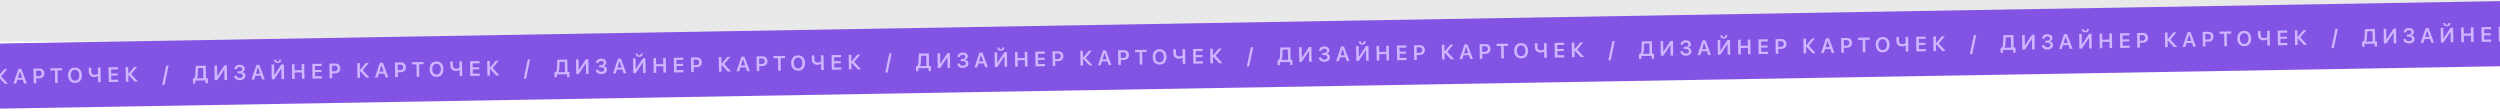
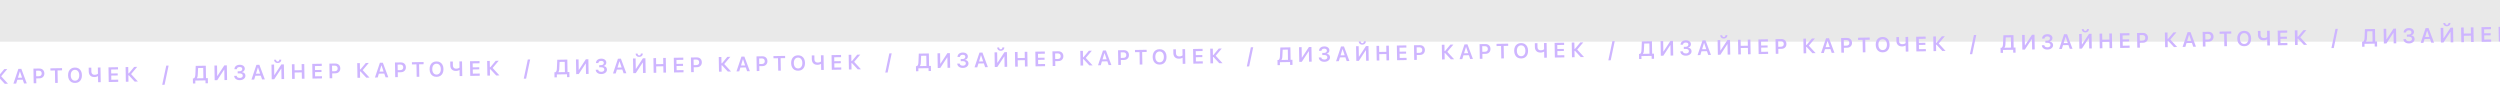
<svg xmlns="http://www.w3.org/2000/svg" width="1920" height="86" viewBox="0 0 1920 86" fill="none">
  <rect x="-428" y="-68" width="2355" height="100" fill="#E9E9E9" />
-   <rect x="-110" y="35.283" width="2140" height="50" transform="rotate(-0.971 -110 35.283)" fill="#8353E3" />
  <path d="M-405.293 73.5L-407.121 73.531L-407.187 69.609L-406.383 69.596C-406.115 69.419 -405.905 69.197 -405.753 68.929C-405.602 68.661 -405.493 68.338 -405.426 67.962C-405.354 67.581 -405.307 67.14 -405.284 66.639L-404.998 59.993L-397.265 59.862L-397.103 69.439L-395.697 69.415L-395.63 73.336L-397.466 73.367L-397.504 71.141L-405.331 71.274L-405.293 73.5ZM-403.423 66.725C-403.442 67.142 -403.475 67.518 -403.521 67.852C-403.568 68.181 -403.638 68.476 -403.733 68.738C-403.822 69 -403.951 69.234 -404.12 69.44L-404.118 69.558L-399.11 69.473L-399.244 61.591L-403.189 61.658L-403.423 66.725ZM-390.445 71.022L-390.636 59.75L-388.637 59.716L-388.501 67.738L-387.493 67.721L-388.84 68.471L-383.036 59.621L-381.106 59.589L-380.916 70.86L-382.915 70.894L-383.051 62.895L-384.058 62.912L-382.704 62.155L-388.508 70.989L-390.445 71.022ZM-372.769 65.8L-372.796 64.167L-371.297 64.142C-370.667 64.131 -370.169 63.966 -369.805 63.648C-369.435 63.324 -369.255 62.907 -369.263 62.396L-369.264 62.381C-369.269 62.063 -369.354 61.788 -369.52 61.557C-369.68 61.325 -369.91 61.149 -370.209 61.029C-370.508 60.909 -370.868 60.853 -371.29 60.86C-371.696 60.867 -372.052 60.935 -372.357 61.066C-372.662 61.196 -372.904 61.38 -373.082 61.617C-373.26 61.854 -373.362 62.14 -373.388 62.474L-373.395 62.521L-375.293 62.553L-375.287 62.451C-375.251 61.784 -375.066 61.205 -374.73 60.715C-374.389 60.225 -373.925 59.844 -373.335 59.574C-372.746 59.298 -372.053 59.154 -371.256 59.14C-370.491 59.127 -369.814 59.244 -369.227 59.489C-368.639 59.734 -368.175 60.083 -367.834 60.536C-367.493 60.988 -367.317 61.517 -367.307 62.121L-367.307 62.136C-367.296 62.756 -367.485 63.306 -367.873 63.787C-368.255 64.267 -368.758 64.581 -369.38 64.727L-369.378 64.859C-368.643 64.92 -368.036 65.186 -367.56 65.657C-367.083 66.128 -366.838 66.752 -366.825 67.528L-366.824 67.543C-366.813 68.194 -366.994 68.775 -367.365 69.287C-367.737 69.799 -368.248 70.206 -368.9 70.508C-369.551 70.806 -370.285 70.962 -371.103 70.975C-371.936 70.99 -372.673 70.864 -373.313 70.599C-373.953 70.328 -374.462 69.949 -374.84 69.46C-375.218 68.967 -375.431 68.389 -375.479 67.729L-375.488 67.659L-373.535 67.626L-373.526 67.68C-373.489 68.013 -373.367 68.3 -373.16 68.541C-372.953 68.777 -372.676 68.957 -372.33 69.082C-371.979 69.206 -371.577 69.264 -371.124 69.257C-370.666 69.249 -370.269 69.169 -369.933 69.018C-369.591 68.866 -369.329 68.659 -369.146 68.395C-368.958 68.126 -368.867 67.815 -368.873 67.461L-368.873 67.445C-368.882 66.919 -369.092 66.506 -369.504 66.206C-369.915 65.905 -370.491 65.761 -371.23 65.774L-372.769 65.8ZM-362.198 70.543L-358.389 59.204L-356.718 59.175L-356.682 61.269L-357.284 61.279L-360.089 70.508L-362.198 70.543ZM-360.232 67.596L-359.735 66.032L-354.564 65.945L-354.014 67.49L-360.232 67.596ZM-354.035 70.405L-357.151 61.277L-357.186 59.184L-356.124 59.166L-351.926 70.369L-354.035 70.405ZM-346.633 70.28L-346.824 59.008L-344.824 58.974L-344.688 66.996L-343.681 66.979L-345.028 67.729L-339.223 58.879L-337.294 58.847L-337.103 70.118L-339.103 70.152L-339.238 62.154L-340.246 62.17L-338.891 61.413L-344.696 70.247L-346.633 70.28ZM-342.008 57.801C-342.56 57.811 -343.046 57.709 -343.466 57.498C-343.881 57.286 -344.207 56.989 -344.442 56.608C-344.673 56.221 -344.792 55.783 -344.801 55.294L-343.301 55.268C-343.289 55.664 -343.169 56 -342.94 56.278C-342.711 56.55 -342.407 56.683 -342.027 56.676C-341.647 56.67 -341.349 56.527 -341.135 56.247C-340.916 55.962 -340.805 55.622 -340.801 55.226L-339.301 55.2C-339.293 55.69 -339.4 56.132 -339.623 56.526C-339.845 56.916 -340.16 57.223 -340.568 57.449C-340.976 57.674 -341.456 57.792 -342.008 57.801ZM-330.966 70.015L-331.157 58.743L-329.142 58.709L-329.063 63.395L-323.579 63.303L-323.658 58.616L-321.651 58.582L-321.46 69.854L-323.468 69.888L-323.55 64.998L-329.034 65.091L-328.951 69.981L-330.966 70.015ZM-315.316 69.75L-315.506 58.478L-308.211 58.354L-308.182 60.049L-313.462 60.139L-313.411 63.193L-308.419 63.108L-308.392 64.71L-313.384 64.794L-313.329 68.02L-308.048 67.931L-308.02 69.626L-315.316 69.75ZM-301.22 65.784L-301.247 64.159L-298.248 64.108C-297.524 64.096 -296.965 63.902 -296.57 63.525C-296.175 63.143 -295.984 62.614 -295.995 61.937L-295.995 61.921C-296.007 61.239 -296.216 60.717 -296.624 60.354C-297.031 59.991 -297.596 59.815 -298.32 59.828L-301.32 59.878L-301.348 58.238L-297.856 58.179C-297.09 58.166 -296.419 58.311 -295.84 58.614C-295.262 58.916 -294.807 59.349 -294.474 59.911C-294.142 60.468 -293.97 61.124 -293.957 61.879L-293.956 61.895C-293.944 62.645 -294.094 63.306 -294.407 63.879C-294.721 64.447 -295.161 64.895 -295.729 65.222C-296.296 65.544 -296.963 65.712 -297.728 65.725L-301.22 65.784ZM-302.164 69.527L-302.355 58.255L-300.34 58.221L-300.149 69.493L-302.164 69.527ZM-278.768 69.131L-280.783 69.165L-280.974 57.893L-278.959 57.859L-278.876 62.718L-278.478 62.711L-274.381 57.782L-272.077 57.742L-276.918 63.474L-276.924 63.114L-271.519 69.008L-274.003 69.05L-278.444 64.265L-278.85 64.272L-278.768 69.131ZM-267.358 68.938L-263.55 57.598L-261.878 57.57L-261.843 59.663L-262.444 59.673L-265.249 68.902L-267.358 68.938ZM-265.392 65.99L-264.895 64.427L-259.724 64.339L-259.175 65.885L-265.392 65.99ZM-259.196 68.799L-262.311 59.671L-262.347 57.578L-261.285 57.56L-257.086 68.764L-259.196 68.799ZM-250.849 64.931L-250.876 63.306L-247.877 63.255C-247.153 63.243 -246.594 63.049 -246.199 62.672C-245.804 62.291 -245.613 61.761 -245.624 61.084L-245.624 61.069C-245.636 60.386 -245.845 59.864 -246.253 59.501C-246.66 59.138 -247.225 58.962 -247.949 58.975L-250.949 59.026L-250.977 57.385L-247.485 57.326C-246.719 57.313 -246.048 57.458 -245.469 57.761C-244.891 58.063 -244.436 58.496 -244.104 59.058C-243.771 59.615 -243.599 60.271 -243.586 61.026L-243.586 61.042C-243.573 61.792 -243.723 62.453 -244.036 63.026C-244.35 63.594 -244.79 64.042 -245.358 64.369C-245.925 64.691 -246.592 64.859 -247.357 64.872L-250.849 64.931ZM-251.793 68.674L-251.984 57.402L-249.969 57.368L-249.778 68.64L-251.793 68.674ZM-235.307 68.395L-235.469 58.818L-238.937 58.877L-238.966 57.182L-230.014 57.03L-229.985 58.725L-233.454 58.784L-233.291 68.361L-235.307 68.395ZM-219.956 68.416C-221.06 68.435 -222.014 68.212 -222.819 67.746C-223.619 67.275 -224.242 66.601 -224.69 65.723C-225.137 64.845 -225.371 63.802 -225.391 62.593L-225.391 62.578C-225.412 61.364 -225.213 60.314 -224.796 59.427C-224.374 58.534 -223.768 57.841 -222.979 57.349C-222.186 56.856 -221.245 56.6 -220.156 56.582C-219.063 56.563 -218.113 56.787 -217.308 57.253C-216.504 57.718 -215.878 58.39 -215.43 59.268C-214.983 60.146 -214.749 61.189 -214.729 62.397L-214.729 62.413C-214.708 63.621 -214.906 64.671 -215.324 65.564C-215.736 66.457 -216.336 67.152 -217.125 67.65C-217.913 68.142 -218.857 68.398 -219.956 68.416ZM-219.985 66.674C-219.313 66.663 -218.736 66.481 -218.252 66.129C-217.768 65.777 -217.399 65.287 -217.144 64.657C-216.884 64.028 -216.761 63.291 -216.775 62.447L-216.775 62.432C-216.79 61.583 -216.938 60.851 -217.219 60.236C-217.495 59.616 -217.881 59.14 -218.376 58.81C-218.871 58.475 -219.455 58.313 -220.127 58.324C-220.793 58.335 -221.371 58.517 -221.86 58.869C-222.344 59.216 -222.716 59.704 -222.976 60.334C-223.231 60.958 -223.351 61.694 -223.337 62.543L-223.337 62.559C-223.322 63.402 -223.18 64.134 -222.909 64.755C-222.633 65.375 -222.247 65.853 -221.752 66.189C-221.251 66.524 -220.662 66.686 -219.985 66.674ZM-202.31 67.836L-202.389 63.181L-202.522 63.183C-202.738 63.322 -202.983 63.443 -203.258 63.547C-203.532 63.651 -203.828 63.731 -204.144 63.789C-204.456 63.846 -204.797 63.878 -205.166 63.884C-206.072 63.899 -206.846 63.733 -207.488 63.384C-208.129 63.03 -208.622 62.544 -208.966 61.925C-209.304 61.3 -209.481 60.589 -209.494 59.793L-209.547 56.684L-207.539 56.65L-207.488 59.665C-207.479 60.186 -207.375 60.632 -207.176 61.004C-206.972 61.375 -206.678 61.659 -206.295 61.856C-205.911 62.053 -205.446 62.146 -204.899 62.137C-204.534 62.131 -204.199 62.094 -203.893 62.026C-203.581 61.959 -203.302 61.863 -203.054 61.739C-202.806 61.615 -202.595 61.473 -202.42 61.314L-202.501 56.564L-200.485 56.53L-200.295 67.802L-202.31 67.836ZM-194.158 67.698L-194.349 56.426L-187.053 56.303L-187.024 57.998L-192.305 58.087L-192.253 61.142L-187.262 61.057L-187.234 62.658L-192.226 62.743L-192.171 65.969L-186.891 65.88L-186.862 67.575L-194.158 67.698ZM-178.991 67.441L-181.007 67.476L-181.198 56.204L-179.182 56.17L-179.1 61.028L-178.702 61.022L-174.605 56.092L-172.3 56.053L-177.142 61.784L-177.148 61.425L-171.742 67.319L-174.226 67.361L-178.667 62.576L-179.074 62.583L-178.991 67.441ZM-148.159 55.074L-151.269 69.808L-153.081 69.839L-149.971 55.105L-148.159 55.074ZM-127.636 68.799L-129.464 68.83L-129.53 64.908L-128.726 64.895C-128.458 64.718 -128.248 64.496 -128.096 64.228C-127.945 63.96 -127.835 63.637 -127.769 63.261C-127.697 62.88 -127.65 62.439 -127.627 61.938L-127.341 55.292L-119.608 55.161L-119.446 64.738L-118.04 64.714L-117.973 68.635L-119.809 68.666L-119.847 66.44L-127.674 66.573L-127.636 68.799ZM-125.766 62.024C-125.785 62.441 -125.818 62.817 -125.864 63.151C-125.911 63.48 -125.981 63.775 -126.076 64.037C-126.165 64.299 -126.294 64.533 -126.462 64.739L-126.46 64.856L-121.453 64.772L-121.587 56.89L-125.532 56.957L-125.766 62.024ZM-112.788 66.32L-112.979 55.049L-110.98 55.015L-110.844 63.037L-109.836 63.02L-111.183 63.77L-105.379 54.92L-103.449 54.887L-103.258 66.159L-105.258 66.193L-105.394 58.194L-106.401 58.211L-105.047 57.454L-110.851 66.288L-112.788 66.32ZM-95.112 61.099L-95.139 59.466L-93.64 59.441C-93.01 59.43 -92.512 59.265 -92.148 58.947C-91.778 58.623 -91.598 58.205 -91.606 57.695L-91.607 57.679C-91.612 57.362 -91.697 57.087 -91.863 56.856C-92.023 56.624 -92.253 56.448 -92.552 56.328C-92.85 56.208 -93.211 56.152 -93.633 56.159C-94.039 56.166 -94.394 56.234 -94.7 56.364C-95.005 56.495 -95.246 56.678 -95.425 56.916C-95.603 57.153 -95.705 57.439 -95.731 57.773L-95.738 57.82L-97.636 57.852L-97.63 57.75C-97.594 57.083 -97.409 56.504 -97.073 56.014C-96.732 55.524 -96.267 55.143 -95.678 54.873C-95.089 54.597 -94.396 54.453 -93.599 54.439C-92.834 54.426 -92.157 54.542 -91.57 54.788C-90.982 55.033 -90.518 55.382 -90.177 55.835C-89.836 56.287 -89.66 56.816 -89.65 57.42L-89.65 57.435C-89.639 58.055 -89.828 58.605 -90.216 59.086C-90.598 59.566 -91.101 59.88 -91.723 60.026L-91.721 60.158C-90.985 60.219 -90.379 60.485 -89.903 60.956C-89.426 61.427 -89.181 62.05 -89.168 62.826L-89.167 62.842C-89.156 63.493 -89.337 64.074 -89.708 64.586C-90.08 65.097 -90.591 65.504 -91.242 65.807C-91.894 66.105 -92.628 66.26 -93.446 66.274C-94.279 66.288 -95.016 66.163 -95.656 65.898C-96.296 65.627 -96.805 65.248 -97.183 64.759C-97.561 64.266 -97.774 63.688 -97.822 63.028L-97.831 62.958L-95.878 62.924L-95.869 62.979C-95.832 63.312 -95.71 63.599 -95.503 63.84C-95.296 64.076 -95.019 64.256 -94.673 64.381C-94.322 64.505 -93.92 64.563 -93.467 64.556C-93.009 64.548 -92.612 64.468 -92.276 64.317C-91.934 64.165 -91.672 63.958 -91.489 63.694C-91.301 63.425 -91.21 63.114 -91.216 62.76L-91.216 62.744C-91.225 62.218 -91.435 61.805 -91.847 61.504C-92.258 61.204 -92.833 61.06 -93.573 61.073L-95.112 61.099ZM-84.541 65.842L-80.732 54.503L-79.061 54.474L-79.025 56.568L-79.627 56.578L-82.432 65.807L-84.541 65.842ZM-82.575 62.895L-82.078 61.331L-76.907 61.244L-76.357 62.789L-82.575 62.895ZM-76.378 65.704L-79.494 56.576L-79.529 54.482L-78.467 54.464L-74.269 65.668L-76.378 65.704ZM-68.976 65.579L-69.167 54.307L-67.167 54.273L-67.031 62.295L-66.023 62.278L-67.37 63.028L-61.566 54.178L-59.637 54.146L-59.446 65.417L-61.446 65.451L-61.581 57.452L-62.589 57.469L-61.234 56.712L-67.039 65.546L-68.976 65.579ZM-64.35 53.1C-64.903 53.109 -65.389 53.008 -65.809 52.797C-66.224 52.585 -66.549 52.288 -66.785 51.907C-67.016 51.52 -67.135 51.082 -67.143 50.592L-65.644 50.567C-65.632 50.963 -65.511 51.299 -65.283 51.577C-65.054 51.849 -64.75 51.982 -64.37 51.975C-63.989 51.969 -63.692 51.826 -63.478 51.546C-63.259 51.261 -63.148 50.921 -63.144 50.525L-61.644 50.499C-61.636 50.989 -61.743 51.431 -61.965 51.825C-62.188 52.215 -62.503 52.522 -62.911 52.748C-63.319 52.973 -63.798 53.091 -64.35 53.1ZM-53.309 65.314L-53.5 54.042L-51.485 54.008L-51.406 58.694L-45.922 58.602L-46.001 53.915L-43.994 53.881L-43.803 65.153L-45.81 65.186L-45.893 60.297L-51.377 60.389L-51.294 65.279L-53.309 65.314ZM-37.658 65.049L-37.849 53.777L-30.553 53.653L-30.525 55.348L-35.805 55.438L-35.754 58.492L-30.762 58.407L-30.735 60.009L-35.727 60.093L-35.672 63.319L-30.391 63.23L-30.363 64.925L-37.658 65.049ZM-23.563 61.083L-23.59 59.458L-20.591 59.407C-19.867 59.395 -19.308 59.2 -18.913 58.824C-18.518 58.442 -18.327 57.913 -18.338 57.236L-18.338 57.22C-18.35 56.538 -18.559 56.016 -18.966 55.653C-19.374 55.29 -19.939 55.114 -20.663 55.127L-23.663 55.177L-23.691 53.537L-20.199 53.478C-19.433 53.465 -18.762 53.61 -18.183 53.913C-17.605 54.215 -17.15 54.648 -16.817 55.21C-16.485 55.767 -16.312 56.423 -16.3 57.178L-16.299 57.194C-16.287 57.944 -16.437 58.605 -16.75 59.178C-17.064 59.746 -17.504 60.194 -18.071 60.521C-18.639 60.843 -19.305 61.011 -20.071 61.024L-23.563 61.083ZM-24.507 64.826L-24.698 53.554L-22.683 53.52L-22.492 64.792L-24.507 64.826ZM-1.111 64.43L-3.126 64.464L-3.317 53.192L-1.301 53.158L-1.219 58.017L-0.821 58.01L3.276 53.08L5.58 53.041L0.739 58.773L0.733 58.413L6.138 64.307L3.654 64.349L-0.787 59.564L-1.193 59.571L-1.111 64.43ZM10.299 64.237L14.107 52.897L15.779 52.869L15.814 54.962L15.213 54.972L12.408 64.201L10.299 64.237ZM12.265 61.289L12.762 59.725L17.933 59.638L18.483 61.184L12.265 61.289ZM18.462 64.098L15.346 54.97L15.31 52.877L16.372 52.859L20.571 64.063L18.462 64.098ZM26.808 60.23L26.781 58.605L29.78 58.554C30.504 58.542 31.063 58.348 31.458 57.971C31.853 57.589 32.044 57.06 32.033 56.383L32.033 56.367C32.021 55.685 31.812 55.163 31.404 54.8C30.997 54.437 30.432 54.261 29.708 54.274L26.708 54.325L26.68 52.684L30.172 52.625C30.938 52.612 31.61 52.757 32.188 53.06C32.766 53.362 33.221 53.795 33.553 54.357C33.886 54.914 34.059 55.57 34.071 56.325L34.072 56.341C34.084 57.091 33.934 57.752 33.621 58.325C33.307 58.893 32.867 59.341 32.3 59.668C31.732 59.99 31.065 60.158 30.3 60.171L26.808 60.23ZM25.864 63.973L25.673 52.701L27.688 52.667L27.879 63.939L25.864 63.973ZM42.35 63.694L42.188 54.117L38.72 54.176L38.691 52.481L47.643 52.329L47.672 54.024L44.203 54.083L44.366 63.66L42.35 63.694ZM57.701 63.715C56.597 63.734 55.643 63.51 54.838 63.045C54.038 62.574 53.415 61.9 52.968 61.022C52.52 60.144 52.286 59.1 52.266 57.892L52.266 57.877C52.245 56.663 52.444 55.613 52.861 54.725C53.283 53.833 53.889 53.14 54.678 52.648C55.471 52.155 56.413 51.899 57.501 51.881C58.594 51.862 59.544 52.086 60.349 52.552C61.154 53.017 61.78 53.689 62.227 54.567C62.674 55.445 62.908 56.488 62.928 57.696L62.929 57.712C62.949 58.92 62.751 59.97 62.333 60.863C61.921 61.755 61.321 62.451 60.532 62.948C59.744 63.441 58.8 63.697 57.701 63.715ZM57.672 61.973C58.344 61.962 58.921 61.78 59.405 61.428C59.889 61.076 60.258 60.586 60.513 59.956C60.773 59.327 60.896 58.59 60.882 57.746L60.882 57.731C60.867 56.882 60.719 56.15 60.438 55.535C60.162 54.914 59.776 54.439 59.281 54.109C58.786 53.773 58.202 53.611 57.53 53.623C56.864 53.634 56.286 53.816 55.797 54.168C55.313 54.515 54.941 55.003 54.681 55.632C54.426 56.257 54.306 56.993 54.32 57.842L54.32 57.858C54.335 58.701 54.477 59.433 54.748 60.054C55.025 60.674 55.41 61.152 55.906 61.487C56.406 61.823 56.995 61.985 57.672 61.973ZM75.347 63.135L75.268 58.48L75.135 58.482C74.919 58.621 74.674 58.742 74.399 58.846C74.125 58.95 73.829 59.03 73.513 59.087C73.201 59.145 72.861 59.177 72.491 59.183C71.585 59.198 70.811 59.032 70.169 58.683C69.528 58.329 69.035 57.843 68.691 57.224C68.353 56.599 68.177 55.888 68.163 55.092L68.111 51.983L70.118 51.949L70.169 54.964C70.178 55.485 70.282 55.931 70.481 56.303C70.685 56.674 70.979 56.958 71.362 57.155C71.746 57.352 72.211 57.445 72.758 57.436C73.123 57.43 73.458 57.393 73.764 57.325C74.076 57.257 74.355 57.161 74.603 57.038C74.851 56.913 75.062 56.772 75.237 56.613L75.156 51.863L77.172 51.829L77.362 63.101L75.347 63.135ZM83.499 62.997L83.308 51.725L90.604 51.602L90.633 53.297L85.352 53.386L85.404 56.441L90.395 56.356L90.423 57.957L85.431 58.042L85.486 61.268L90.766 61.178L90.795 62.874L83.499 62.997ZM98.666 62.74L96.65 62.775L96.46 51.503L98.475 51.468L98.557 56.327L98.956 56.32L103.052 51.391L105.357 51.352L100.516 57.083L100.509 56.724L105.915 62.618L103.431 62.66L98.99 57.875L98.583 57.882L98.666 62.74ZM129.498 50.373L126.388 65.107L124.576 65.138L127.686 50.404L129.498 50.373ZM150.021 64.098L148.193 64.129L148.127 60.207L148.931 60.194C149.199 60.017 149.409 59.795 149.561 59.527C149.712 59.258 149.822 58.936 149.888 58.56C149.96 58.179 150.007 57.738 150.03 57.237L150.316 50.591L158.049 50.46L158.211 60.037L159.617 60.013L159.684 63.934L157.848 63.965L157.81 61.739L149.983 61.871L150.021 64.098ZM151.891 57.323C151.872 57.74 151.839 58.115 151.793 58.45C151.746 58.779 151.676 59.074 151.581 59.336C151.492 59.598 151.363 59.832 151.195 60.038L151.197 60.155L156.204 60.071L156.07 52.189L152.126 52.256L151.891 57.323ZM164.869 61.619L164.678 50.348L166.678 50.314L166.813 58.336L167.821 58.319L166.474 59.069L172.278 50.219L174.208 50.186L174.399 61.458L172.399 61.492L172.263 53.493L171.256 53.51L172.61 52.753L166.806 61.587L164.869 61.619ZM182.545 56.398L182.518 54.765L184.017 54.74C184.648 54.729 185.145 54.564 185.509 54.245C185.879 53.922 186.059 53.504 186.051 52.994L186.05 52.978C186.045 52.661 185.96 52.386 185.794 52.154C185.634 51.923 185.405 51.747 185.106 51.627C184.807 51.507 184.446 51.451 184.024 51.458C183.618 51.465 183.263 51.533 182.957 51.663C182.652 51.794 182.411 51.977 182.232 52.215C182.054 52.452 181.952 52.738 181.926 53.072L181.919 53.119L180.021 53.151L180.027 53.049C180.063 52.382 180.248 51.803 180.584 51.313C180.925 50.823 181.39 50.442 181.979 50.172C182.568 49.896 183.261 49.752 184.058 49.738C184.823 49.725 185.5 49.841 186.087 50.087C186.675 50.332 187.139 50.681 187.48 51.134C187.821 51.586 187.997 52.115 188.007 52.719L188.008 52.734C188.018 53.354 187.829 53.904 187.442 54.385C187.059 54.865 186.557 55.178 185.934 55.324L185.936 55.457C186.672 55.518 187.278 55.783 187.755 56.255C188.231 56.726 188.476 57.349 188.49 58.125L188.49 58.141C188.501 58.792 188.321 59.373 187.949 59.885C187.577 60.396 187.066 60.803 186.415 61.106C185.763 61.404 185.029 61.559 184.211 61.573C183.378 61.587 182.642 61.462 182.002 61.197C181.361 60.926 180.852 60.547 180.474 60.058C180.096 59.565 179.883 58.987 179.835 58.327L179.826 58.256L181.779 58.223L181.788 58.278C181.825 58.611 181.947 58.898 182.154 59.139C182.361 59.375 182.638 59.555 182.984 59.68C183.335 59.804 183.737 59.862 184.19 59.855C184.648 59.847 185.045 59.767 185.381 59.616C185.723 59.464 185.985 59.256 186.168 58.993C186.356 58.724 186.447 58.413 186.441 58.058L186.441 58.043C186.432 57.517 186.222 57.104 185.81 56.803C185.399 56.503 184.824 56.359 184.084 56.371L182.545 56.398ZM193.116 61.141L196.925 49.802L198.596 49.773L198.632 51.867L198.03 51.877L195.225 61.105L193.116 61.141ZM195.082 58.193L195.579 56.63L200.75 56.542L201.3 58.088L195.082 58.193ZM201.279 61.003L198.163 51.875L198.128 49.781L199.19 49.763L203.388 60.967L201.279 61.003ZM208.681 60.878L208.49 49.606L210.49 49.572L210.626 57.594L211.634 57.577L210.287 58.327L216.091 49.477L218.02 49.444L218.211 60.716L216.211 60.75L216.076 52.751L215.068 52.768L216.423 52.011L210.618 60.845L208.681 60.878ZM213.306 48.399C212.754 48.408 212.268 48.307 211.848 48.096C211.433 47.884 211.108 47.587 210.872 47.206C210.641 46.819 210.522 46.381 210.514 45.891L212.013 45.866C212.025 46.262 212.146 46.598 212.374 46.876C212.603 47.148 212.907 47.281 213.287 47.274C213.668 47.268 213.965 47.125 214.179 46.845C214.398 46.56 214.509 46.22 214.513 45.824L216.013 45.798C216.021 46.288 215.914 46.73 215.692 47.124C215.469 47.513 215.154 47.821 214.746 48.047C214.338 48.272 213.859 48.39 213.306 48.399ZM224.348 60.612L224.157 49.341L226.172 49.306L226.252 53.993L231.735 53.9L231.656 49.214L233.663 49.18L233.854 60.451L231.847 60.485L231.764 55.596L226.28 55.688L226.363 60.578L224.348 60.612ZM239.999 60.347L239.808 49.076L247.104 48.952L247.132 50.647L241.852 50.736L241.903 53.791L246.895 53.706L246.922 55.308L241.931 55.392L241.985 58.618L247.266 58.529L247.294 60.224L239.999 60.347ZM254.094 56.382L254.067 54.757L257.066 54.706C257.79 54.694 258.35 54.499 258.744 54.123C259.139 53.741 259.331 53.212 259.319 52.535L259.319 52.519C259.307 51.837 259.098 51.314 258.691 50.952C258.283 50.589 257.718 50.413 256.994 50.425L253.994 50.476L253.967 48.836L257.458 48.777C258.224 48.764 258.896 48.909 259.474 49.211C260.052 49.514 260.507 49.947 260.84 50.509C261.172 51.066 261.345 51.722 261.357 52.477L261.358 52.492C261.37 53.242 261.22 53.904 260.907 54.477C260.594 55.045 260.153 55.492 259.586 55.82C259.018 56.142 258.352 56.309 257.586 56.322L254.094 56.382ZM253.15 60.125L252.959 48.853L254.974 48.819L255.165 60.091L253.15 60.125ZM276.546 59.729L274.531 59.763L274.34 48.491L276.356 48.457L276.438 53.315L276.836 53.309L280.933 48.379L283.237 48.34L278.396 54.072L278.39 53.712L283.795 59.606L281.311 59.648L276.87 54.863L276.464 54.87L276.546 59.729ZM287.956 59.535L291.764 48.196L293.436 48.168L293.471 50.261L292.87 50.271L290.065 59.5L287.956 59.535ZM289.922 56.588L290.419 55.024L295.59 54.937L296.14 56.482L289.922 56.588ZM296.119 59.397L293.003 50.269L292.967 48.175L294.03 48.157L298.228 59.361L296.119 59.397ZM304.465 55.529L304.438 53.904L307.437 53.853C308.161 53.841 308.72 53.647 309.115 53.27C309.51 52.888 309.701 52.359 309.69 51.682L309.69 51.666C309.678 50.984 309.469 50.462 309.062 50.099C308.654 49.736 308.089 49.56 307.365 49.573L304.365 49.623L304.338 47.983L307.829 47.924C308.595 47.911 309.267 48.056 309.845 48.359C310.423 48.661 310.878 49.094 311.211 49.656C311.543 50.213 311.716 50.869 311.728 51.624L311.729 51.64C311.741 52.389 311.591 53.051 311.278 53.624C310.964 54.192 310.524 54.64 309.957 54.967C309.389 55.289 308.722 55.457 307.957 55.47L304.465 55.529ZM303.521 59.272L303.33 48L305.345 47.966L305.536 59.238L303.521 59.272ZM320.007 58.993L319.845 49.416L316.377 49.475L316.348 47.78L325.3 47.628L325.329 49.323L321.861 49.382L322.023 58.959L320.007 58.993ZM335.358 59.014C334.254 59.033 333.3 58.809 332.495 58.344C331.695 57.873 331.072 57.198 330.625 56.32C330.177 55.443 329.944 54.399 329.923 53.191L329.923 53.176C329.902 51.962 330.101 50.912 330.518 50.025C330.94 49.132 331.546 48.439 332.335 47.947C333.129 47.454 334.07 47.198 335.158 47.18C336.252 47.161 337.201 47.385 338.006 47.85C338.811 48.316 339.437 48.988 339.884 49.866C340.331 50.744 340.565 51.787 340.585 52.995L340.586 53.011C340.606 54.219 340.408 55.269 339.99 56.162C339.578 57.054 338.978 57.749 338.19 58.247C337.401 58.74 336.457 58.995 335.358 59.014ZM335.329 57.272C336.001 57.261 336.578 57.079 337.062 56.727C337.546 56.375 337.915 55.884 338.17 55.255C338.43 54.626 338.553 53.889 338.539 53.045L338.539 53.03C338.524 52.181 338.377 51.449 338.095 50.834C337.819 50.213 337.433 49.738 336.938 49.408C336.443 49.072 335.859 48.91 335.188 48.922C334.521 48.933 333.943 49.115 333.454 49.467C332.971 49.814 332.599 50.302 332.338 50.931C332.083 51.556 331.963 52.292 331.977 53.141L331.978 53.156C331.992 54 332.134 54.732 332.405 55.353C332.682 55.973 333.067 56.451 333.563 56.786C334.063 57.122 334.652 57.284 335.329 57.272ZM353.004 58.434L352.925 53.779L352.793 53.781C352.576 53.92 352.331 54.041 352.056 54.145C351.782 54.248 351.487 54.329 351.17 54.386C350.858 54.444 350.518 54.476 350.148 54.482C349.242 54.497 348.468 54.331 347.827 53.982C347.185 53.628 346.692 53.142 346.348 52.522C346.01 51.898 345.834 51.187 345.82 50.391L345.768 47.282L347.775 47.248L347.826 50.263C347.835 50.783 347.939 51.23 348.138 51.601C348.342 51.973 348.636 52.257 349.02 52.454C349.403 52.65 349.868 52.744 350.415 52.735C350.78 52.729 351.115 52.692 351.421 52.624C351.733 52.556 352.012 52.46 352.26 52.336C352.508 52.212 352.719 52.071 352.894 51.911L352.813 47.162L354.829 47.128L355.02 58.4L353.004 58.434ZM361.156 58.296L360.965 47.024L368.261 46.901L368.29 48.596L363.009 48.685L363.061 51.739L368.053 51.655L368.08 53.256L363.088 53.341L363.143 56.567L368.423 56.477L368.452 58.172L361.156 58.296ZM376.323 58.039L374.307 58.073L374.117 46.801L376.132 46.767L376.214 51.626L376.613 51.619L380.709 46.69L383.014 46.651L378.173 52.382L378.166 52.023L383.572 57.916L381.088 57.959L376.647 53.174L376.241 53.181L376.323 58.039ZM407.155 45.672L404.045 60.406L402.233 60.437L405.343 45.702L407.155 45.672ZM427.678 59.397L425.85 59.428L425.784 55.506L426.588 55.493C426.856 55.316 427.066 55.094 427.218 54.826C427.37 54.557 427.479 54.235 427.545 53.859C427.617 53.477 427.664 53.037 427.687 52.536L427.973 45.89L435.706 45.759L435.868 55.336L437.274 55.312L437.341 59.233L435.505 59.264L435.467 57.038L427.64 57.17L427.678 59.397ZM429.548 52.622C429.529 53.039 429.496 53.414 429.45 53.749C429.403 54.078 429.333 54.373 429.238 54.635C429.149 54.897 429.02 55.131 428.852 55.337L428.854 55.454L433.861 55.37L433.727 47.488L429.783 47.555L429.548 52.622ZM442.526 56.918L442.335 45.647L444.335 45.613L444.471 53.635L445.478 53.618L444.131 54.367L449.935 45.518L451.865 45.485L452.056 56.757L450.056 56.791L449.921 48.792L448.913 48.809L450.267 48.052L444.463 56.886L442.526 56.918ZM460.202 51.697L460.175 50.064L461.675 50.038C462.305 50.028 462.802 49.863 463.166 49.544C463.536 49.22 463.716 48.803 463.708 48.293L463.708 48.277C463.702 47.96 463.617 47.685 463.451 47.453C463.291 47.222 463.062 47.046 462.763 46.926C462.464 46.806 462.103 46.749 461.681 46.757C461.275 46.764 460.92 46.832 460.614 46.962C460.309 47.092 460.068 47.276 459.889 47.514C459.711 47.751 459.609 48.037 459.583 48.37L459.576 48.417L457.678 48.45L457.684 48.348C457.72 47.681 457.906 47.102 458.241 46.612C458.582 46.121 459.047 45.741 459.636 45.471C460.225 45.195 460.918 45.051 461.715 45.037C462.48 45.024 463.157 45.14 463.745 45.386C464.332 45.631 464.796 45.98 465.137 46.432C465.478 46.885 465.654 47.413 465.664 48.017L465.665 48.033C465.675 48.653 465.486 49.203 465.099 49.684C464.716 50.164 464.214 50.477 463.591 50.623L463.593 50.756C464.329 50.817 464.935 51.082 465.412 51.554C465.888 52.025 466.133 52.648 466.147 53.424L466.147 53.44C466.158 54.091 465.978 54.672 465.606 55.184C465.234 55.695 464.723 56.102 464.072 56.405C463.42 56.703 462.686 56.858 461.868 56.872C461.035 56.886 460.299 56.761 459.659 56.495C459.018 56.225 458.509 55.846 458.131 55.357C457.753 54.863 457.54 54.286 457.492 53.625L457.483 53.555L459.436 53.522L459.445 53.577C459.482 53.91 459.604 54.197 459.811 54.438C460.018 54.674 460.295 54.854 460.641 54.979C460.992 55.103 461.394 55.161 461.847 55.154C462.305 55.146 462.703 55.066 463.039 54.914C463.38 54.763 463.642 54.555 463.825 54.292C464.013 54.023 464.104 53.711 464.098 53.357L464.098 53.342C464.089 52.816 463.879 52.403 463.468 52.102C463.056 51.802 462.481 51.658 461.741 51.67L460.202 51.697ZM470.773 56.44L474.582 45.1L476.253 45.072L476.289 47.166L475.687 47.176L472.882 56.404L470.773 56.44ZM472.739 53.492L473.236 51.929L478.407 51.841L478.957 53.387L472.739 53.492ZM478.936 56.302L475.82 47.174L475.785 45.08L476.847 45.062L481.045 56.266L478.936 56.302ZM486.338 56.176L486.147 44.905L488.147 44.871L488.283 52.893L489.291 52.876L487.944 53.626L493.748 44.776L495.677 44.743L495.868 56.015L493.868 56.049L493.733 48.05L492.725 48.067L494.08 47.31L488.275 56.144L486.338 56.176ZM490.964 43.698C490.412 43.707 489.925 43.606 489.505 43.395C489.09 43.183 488.765 42.886 488.529 42.505C488.298 42.118 488.179 41.68 488.171 41.19L489.671 41.165C489.682 41.56 489.803 41.897 490.031 42.175C490.26 42.447 490.564 42.58 490.945 42.573C491.325 42.567 491.622 42.424 491.836 42.144C492.055 41.859 492.166 41.519 492.17 41.123L493.67 41.097C493.678 41.587 493.571 42.029 493.349 42.423C493.126 42.812 492.811 43.12 492.403 43.346C491.995 43.571 491.516 43.689 490.964 43.698ZM502.005 55.911L501.814 44.639L503.829 44.605L503.909 49.292L509.392 49.199L509.313 44.513L511.32 44.478L511.511 55.75L509.504 55.784L509.421 50.894L503.937 50.987L504.02 55.877L502.005 55.911ZM517.656 55.646L517.465 44.374L524.761 44.251L524.789 45.946L519.509 46.035L519.561 49.09L524.552 49.005L524.579 50.606L519.588 50.691L519.642 53.917L524.923 53.828L524.951 55.523L517.656 55.646ZM531.751 51.681L531.724 50.056L534.723 50.005C535.447 49.993 536.007 49.798 536.401 49.422C536.796 49.04 536.988 48.511 536.976 47.834L536.976 47.818C536.964 47.136 536.755 46.613 536.348 46.25C535.94 45.887 535.375 45.712 534.651 45.724L531.651 45.775L531.624 44.135L535.115 44.076C535.881 44.063 536.553 44.208 537.131 44.51C537.709 44.813 538.164 45.245 538.497 45.808C538.829 46.365 539.002 47.021 539.015 47.776L539.015 47.791C539.027 48.541 538.877 49.203 538.564 49.776C538.251 50.344 537.81 50.791 537.243 51.119C536.675 51.441 536.009 51.608 535.243 51.621L531.751 51.681ZM530.807 55.424L530.616 44.152L532.631 44.118L532.822 55.389L530.807 55.424ZM554.204 55.028L552.188 55.062L551.997 43.79L554.013 43.756L554.095 48.614L554.493 48.608L558.59 43.678L560.895 43.639L556.053 49.37L556.047 49.011L561.452 54.905L558.968 54.947L554.527 50.162L554.121 50.169L554.204 55.028ZM565.613 54.834L569.421 43.495L571.093 43.467L571.129 45.56L570.527 45.57L567.722 54.799L565.613 54.834ZM567.579 51.886L568.076 50.323L573.247 50.236L573.797 51.781L567.579 51.886ZM573.776 54.696L570.66 45.568L570.624 43.474L571.687 43.456L575.885 54.66L573.776 54.696ZM582.122 50.828L582.095 49.203L585.094 49.152C585.818 49.14 586.378 48.946 586.772 48.569C587.167 48.187 587.359 47.658 587.347 46.981L587.347 46.965C587.335 46.283 587.126 45.761 586.719 45.398C586.311 45.035 585.746 44.859 585.022 44.871L582.022 44.922L581.995 43.282L585.486 43.223C586.252 43.21 586.924 43.355 587.502 43.657C588.08 43.96 588.535 44.393 588.868 44.955C589.2 45.512 589.373 46.168 589.385 46.923L589.386 46.938C589.398 47.688 589.248 48.35 588.935 48.923C588.622 49.491 588.181 49.938 587.614 50.266C587.046 50.588 586.38 50.756 585.614 50.769L582.122 50.828ZM581.178 54.571L580.987 43.299L583.002 43.265L583.193 54.537L581.178 54.571ZM597.664 54.292L597.502 44.715L594.034 44.774L594.005 43.078L602.957 42.927L602.986 44.622L599.518 44.681L599.68 54.258L597.664 54.292ZM613.015 54.313C611.911 54.332 610.957 54.108 610.152 53.643C609.352 53.172 608.729 52.497 608.282 51.619C607.834 50.741 607.601 49.698 607.58 48.49L607.58 48.474C607.559 47.261 607.758 46.211 608.175 45.323C608.598 44.431 609.203 43.738 609.992 43.245C610.786 42.753 611.727 42.497 612.815 42.479C613.909 42.46 614.858 42.684 615.663 43.149C616.468 43.615 617.094 44.287 617.541 45.165C617.988 46.043 618.222 47.086 618.242 48.294L618.243 48.31C618.263 49.518 618.065 50.568 617.648 51.461C617.236 52.353 616.635 53.048 615.847 53.546C615.058 54.039 614.114 54.294 613.015 54.313ZM612.986 52.571C613.658 52.56 614.235 52.378 614.719 52.026C615.203 51.674 615.572 51.183 615.827 50.554C616.087 49.924 616.21 49.188 616.196 48.344L616.196 48.329C616.181 47.48 616.034 46.748 615.752 46.133C615.476 45.512 615.091 45.037 614.595 44.707C614.1 44.371 613.516 44.209 612.845 44.221C612.178 44.232 611.6 44.414 611.111 44.766C610.628 45.112 610.256 45.601 609.995 46.23C609.74 46.854 609.62 47.591 609.634 48.44L609.635 48.455C609.649 49.299 609.791 50.031 610.062 50.651C610.339 51.272 610.724 51.75 611.22 52.085C611.72 52.421 612.309 52.583 612.986 52.571ZM630.661 53.733L630.582 49.077L630.45 49.08C630.233 49.219 629.988 49.34 629.714 49.444C629.439 49.547 629.144 49.628 628.827 49.685C628.515 49.743 628.175 49.775 627.805 49.781C626.899 49.796 626.125 49.63 625.484 49.281C624.842 48.927 624.349 48.441 624.006 47.821C623.667 47.197 623.491 46.486 623.477 45.689L623.425 42.58L625.432 42.546L625.483 45.562C625.492 46.082 625.596 46.529 625.795 46.9C625.999 47.272 626.293 47.556 626.677 47.753C627.06 47.949 627.525 48.043 628.072 48.034C628.437 48.028 628.772 47.991 629.078 47.923C629.39 47.855 629.669 47.759 629.917 47.635C630.165 47.511 630.376 47.37 630.551 47.211L630.47 42.461L632.486 42.427L632.677 53.699L630.661 53.733ZM638.813 53.595L638.622 42.323L645.918 42.2L645.947 43.895L640.666 43.984L640.718 47.038L645.71 46.954L645.737 48.555L640.745 48.64L640.8 51.866L646.08 51.776L646.109 53.471L638.813 53.595ZM653.98 53.338L651.965 53.372L651.774 42.1L653.789 42.066L653.871 46.925L654.27 46.918L658.367 41.989L660.671 41.95L655.83 47.681L655.824 47.322L661.229 53.215L658.745 53.258L654.304 48.473L653.898 48.48L653.98 53.338ZM684.812 40.971L681.702 55.705L679.89 55.736L683 41.001L684.812 40.971ZM705.335 54.696L703.507 54.727L703.441 50.805L704.245 50.791C704.513 50.615 704.723 50.393 704.875 50.124C705.027 49.856 705.136 49.534 705.202 49.158C705.274 48.776 705.321 48.336 705.344 47.835L705.63 41.189L713.363 41.058L713.525 50.634L714.931 50.611L714.998 54.532L713.162 54.563L713.124 52.337L705.297 52.469L705.335 54.696ZM707.205 47.921C707.186 48.338 707.153 48.713 707.107 49.047C707.06 49.377 706.99 49.672 706.895 49.934C706.806 50.196 706.677 50.43 706.509 50.636L706.511 50.753L711.518 50.668L711.384 42.787L707.44 42.853L707.205 47.921ZM720.183 52.217L719.992 40.945L721.992 40.912L722.128 48.934L723.135 48.917L721.788 49.666L727.593 40.817L729.522 40.784L729.713 52.056L727.713 52.09L727.578 44.091L726.57 44.108L727.925 43.35L722.12 52.184L720.183 52.217ZM737.859 46.995L737.832 45.363L739.332 45.337C739.962 45.327 740.459 45.162 740.823 44.843C741.193 44.519 741.374 44.102 741.365 43.592L741.365 43.576C741.359 43.258 741.274 42.984 741.108 42.752C740.948 42.521 740.719 42.345 740.42 42.225C740.121 42.105 739.76 42.048 739.339 42.056C738.932 42.062 738.577 42.131 738.272 42.261C737.966 42.391 737.725 42.575 737.546 42.813C737.368 43.05 737.266 43.336 737.241 43.669L737.234 43.716L735.335 43.749L735.342 43.647C735.377 42.98 735.563 42.401 735.898 41.911C736.239 41.42 736.704 41.04 737.293 40.77C737.882 40.494 738.575 40.349 739.372 40.336C740.137 40.323 740.814 40.439 741.402 40.684C741.989 40.93 742.453 41.279 742.795 41.731C743.136 42.184 743.311 42.712 743.321 43.316L743.322 43.332C743.332 43.952 743.144 44.502 742.756 44.983C742.373 45.463 741.871 45.776 741.248 45.922L741.25 46.055C741.986 46.115 742.592 46.381 743.069 46.852C743.546 47.324 743.791 47.947 743.804 48.723L743.804 48.739C743.815 49.39 743.635 49.971 743.263 50.483C742.891 50.994 742.38 51.401 741.729 51.704C741.078 52.002 740.343 52.157 739.525 52.171C738.692 52.185 737.956 52.06 737.316 51.794C736.676 51.524 736.166 51.144 735.788 50.656C735.41 50.162 735.197 49.585 735.15 48.924L735.141 48.854L737.093 48.821L737.102 48.876C737.139 49.208 737.261 49.495 737.468 49.737C737.676 49.973 737.952 50.153 738.298 50.278C738.649 50.402 739.051 50.46 739.504 50.452C739.962 50.445 740.36 50.365 740.696 50.213C741.037 50.062 741.299 49.854 741.482 49.591C741.67 49.322 741.761 49.01 741.755 48.656L741.755 48.641C741.746 48.115 741.536 47.702 741.125 47.401C740.713 47.101 740.138 46.957 739.398 46.969L737.859 46.995ZM748.43 51.739L752.239 40.399L753.911 40.371L753.946 42.465L753.345 42.475L750.539 51.703L748.43 51.739ZM750.396 48.791L750.893 47.228L756.065 47.14L756.614 48.686L750.396 48.791ZM756.593 51.601L753.477 42.472L753.442 40.379L754.504 40.361L758.702 51.565L756.593 51.601ZM763.995 51.475L763.805 40.204L765.804 40.17L765.94 48.192L766.948 48.175L765.601 48.925L771.405 40.075L773.334 40.042L773.525 51.314L771.526 51.348L771.39 43.349L770.382 43.366L771.737 42.609L765.933 51.443L763.995 51.475ZM768.621 38.997C768.069 39.006 767.583 38.905 767.162 38.693C766.747 38.482 766.422 38.185 766.186 37.804C765.956 37.417 765.836 36.979 765.828 36.489L767.328 36.464C767.34 36.859 767.46 37.196 767.689 37.473C767.917 37.746 768.222 37.879 768.602 37.872C768.982 37.866 769.279 37.723 769.493 37.443C769.712 37.158 769.824 36.817 769.827 36.421L771.327 36.396C771.335 36.886 771.228 37.328 771.006 37.722C770.783 38.111 770.468 38.419 770.06 38.644C769.653 38.87 769.173 38.988 768.621 38.997ZM779.662 51.21L779.471 39.938L781.486 39.904L781.566 44.591L787.049 44.498L786.97 39.811L788.977 39.777L789.168 51.049L787.161 51.083L787.078 46.193L781.594 46.286L781.677 51.176L779.662 51.21ZM795.313 50.945L795.122 39.673L802.418 39.55L802.446 41.245L797.166 41.334L797.218 44.389L802.209 44.304L802.236 45.905L797.245 45.99L797.299 49.216L802.58 49.127L802.609 50.822L795.313 50.945ZM809.409 46.979L809.381 45.355L812.381 45.304C813.104 45.292 813.664 45.097 814.058 44.721C814.453 44.339 814.645 43.81 814.633 43.133L814.633 43.117C814.621 42.435 814.412 41.912 814.005 41.549C813.598 41.186 813.032 41.011 812.308 41.023L809.309 41.074L809.281 39.434L812.772 39.374C813.538 39.362 814.21 39.507 814.788 39.809C815.366 40.112 815.821 40.544 816.154 41.107C816.486 41.663 816.659 42.32 816.672 43.075L816.672 43.09C816.685 43.84 816.534 44.502 816.221 45.075C815.908 45.643 815.467 46.09 814.9 46.418C814.332 46.74 813.666 46.907 812.9 46.92L809.409 46.979ZM808.464 50.722L808.273 39.451L810.288 39.417L810.479 50.688L808.464 50.722ZM831.861 50.326L829.845 50.361L829.654 39.089L831.67 39.055L831.752 43.913L832.15 43.907L836.247 38.977L838.552 38.938L833.71 44.669L833.704 44.31L839.11 50.204L836.626 50.246L832.185 45.461L831.778 45.468L831.861 50.326ZM843.27 50.133L847.078 38.794L848.75 38.765L848.786 40.859L848.184 40.869L845.379 50.097L843.27 50.133ZM845.236 47.185L845.733 45.622L850.904 45.535L851.454 47.08L845.236 47.185ZM851.433 49.995L848.317 40.867L848.281 38.773L849.344 38.755L853.542 49.959L851.433 49.995ZM859.78 46.127L859.752 44.502L862.752 44.451C863.475 44.439 864.035 44.244 864.429 43.868C864.824 43.486 865.016 42.957 865.004 42.28L865.004 42.264C864.992 41.582 864.783 41.059 864.376 40.696C863.968 40.334 863.403 40.158 862.679 40.17L859.68 40.221L859.652 38.581L863.143 38.522C863.909 38.509 864.581 38.654 865.159 38.956C865.737 39.259 866.192 39.692 866.525 40.254C866.857 40.811 867.03 41.467 867.043 42.222L867.043 42.237C867.056 42.987 866.905 43.649 866.592 44.222C866.279 44.79 865.838 45.237 865.271 45.565C864.703 45.887 864.037 46.054 863.271 46.068L859.78 46.127ZM858.835 49.87L858.644 38.598L860.659 38.564L860.85 49.836L858.835 49.87ZM875.322 49.59L875.159 40.014L871.691 40.072L871.662 38.377L880.614 38.226L880.643 39.921L877.175 39.98L877.337 49.556L875.322 49.59ZM890.673 49.612C889.569 49.631 888.614 49.407 887.809 48.941C887.009 48.471 886.386 47.796 885.939 46.918C885.492 46.04 885.258 44.997 885.237 43.789L885.237 43.773C885.216 42.56 885.415 41.51 885.832 40.622C886.255 39.73 886.86 39.037 887.649 38.544C888.443 38.052 889.384 37.796 890.472 37.778C891.566 37.759 892.515 37.983 893.32 38.448C894.125 38.914 894.751 39.586 895.198 40.464C895.645 41.342 895.879 42.385 895.899 43.593L895.9 43.608C895.92 44.817 895.722 45.867 895.305 46.76C894.893 47.652 894.292 48.347 893.504 48.845C892.715 49.338 891.771 49.593 890.673 49.612ZM890.643 47.87C891.315 47.859 891.893 47.677 892.376 47.325C892.86 46.973 893.229 46.482 893.484 45.853C893.745 45.223 893.867 44.487 893.853 43.643L893.853 43.627C893.839 42.779 893.691 42.047 893.409 41.432C893.133 40.811 892.748 40.336 892.252 40.006C891.757 39.67 891.173 39.508 890.502 39.52C889.835 39.531 889.257 39.713 888.768 40.065C888.285 40.411 887.913 40.9 887.652 41.529C887.397 42.153 887.277 42.89 887.291 43.739L887.292 43.754C887.306 44.598 887.449 45.33 887.719 45.95C887.996 46.571 888.381 47.049 888.877 47.384C889.377 47.719 889.966 47.881 890.643 47.87ZM908.318 49.032L908.24 44.376L908.107 44.379C907.89 44.518 907.645 44.639 907.371 44.743C907.096 44.846 906.801 44.927 906.484 44.984C906.172 45.042 905.832 45.073 905.462 45.08C904.556 45.095 903.782 44.928 903.141 44.58C902.499 44.226 902.007 43.739 901.663 43.12C901.324 42.496 901.148 41.785 901.134 40.988L901.082 37.879L903.089 37.845L903.14 40.861C903.149 41.381 903.253 41.828 903.452 42.199C903.656 42.571 903.95 42.855 904.334 43.052C904.717 43.248 905.183 43.342 905.729 43.333C906.094 43.327 906.429 43.29 906.735 43.222C907.047 43.154 907.327 43.058 907.574 42.934C907.822 42.81 908.034 42.669 908.208 42.509L908.128 37.76L910.143 37.726L910.334 48.998L908.318 49.032ZM916.47 48.894L916.279 37.622L923.575 37.498L923.604 39.194L918.324 39.283L918.375 42.337L923.367 42.253L923.394 43.854L918.402 43.938L918.457 47.165L923.737 47.075L923.766 48.77L916.47 48.894ZM931.637 48.637L929.622 48.671L929.431 37.399L931.446 37.365L931.528 42.224L931.927 42.217L936.024 37.288L938.328 37.249L933.487 42.98L933.481 42.621L938.886 48.514L936.402 48.556L931.961 43.772L931.555 43.778L931.637 48.637ZM962.47 36.27L959.359 51.004L957.547 51.035L960.657 36.3L962.47 36.27ZM982.992 49.994L981.164 50.025L981.098 46.104L981.903 46.09C982.17 45.914 982.38 45.692 982.532 45.423C982.684 45.155 982.793 44.833 982.859 44.457C982.931 44.075 982.978 43.634 983.001 43.134L983.287 36.487L991.02 36.356L991.183 45.933L992.589 45.91L992.655 49.831L990.819 49.862L990.782 47.636L982.955 47.768L982.992 49.994ZM984.862 43.22C984.843 43.637 984.811 44.012 984.764 44.346C984.718 44.675 984.647 44.971 984.553 45.233C984.463 45.495 984.334 45.729 984.166 45.935L984.168 46.052L989.175 45.967L989.042 38.086L985.097 38.152L984.862 43.22ZM997.84 47.516L997.649 36.244L999.649 36.211L999.785 44.233L1000.79 44.216L999.445 44.965L1005.25 36.116L1007.18 36.083L1007.37 47.355L1005.37 47.389L1005.23 39.39L1004.23 39.407L1005.58 38.649L999.777 47.483L997.84 47.516ZM1015.52 42.294L1015.49 40.662L1016.99 40.636C1017.62 40.626 1018.12 40.461 1018.48 40.142C1018.85 39.818 1019.03 39.401 1019.02 38.891L1019.02 38.875C1019.02 38.557 1018.93 38.283 1018.77 38.051C1018.61 37.819 1018.38 37.644 1018.08 37.524C1017.78 37.404 1017.42 37.347 1017 37.355C1016.59 37.361 1016.23 37.43 1015.93 37.56C1015.62 37.69 1015.38 37.874 1015.2 38.111C1015.03 38.349 1014.92 38.635 1014.9 38.968L1014.89 39.015L1012.99 39.047L1013 38.946C1013.03 38.278 1013.22 37.7 1013.56 37.21C1013.9 36.719 1014.36 36.339 1014.95 36.069C1015.54 35.793 1016.23 35.648 1017.03 35.635C1017.79 35.622 1018.47 35.738 1019.06 35.983C1019.65 36.229 1020.11 36.578 1020.45 37.03C1020.79 37.483 1020.97 38.011 1020.98 38.615L1020.98 38.631C1020.99 39.251 1020.8 39.801 1020.41 40.281C1020.03 40.762 1019.53 41.075 1018.91 41.221L1018.91 41.354C1019.64 41.414 1020.25 41.68 1020.73 42.151C1021.2 42.623 1021.45 43.246 1021.46 44.022L1021.46 44.038C1021.47 44.689 1021.29 45.27 1020.92 45.781C1020.55 46.293 1020.04 46.7 1019.39 47.003C1018.73 47.3 1018 47.456 1017.18 47.47C1016.35 47.484 1015.61 47.358 1014.97 47.093C1014.33 46.823 1013.82 46.443 1013.45 45.955C1013.07 45.461 1012.85 44.884 1012.81 44.223L1012.8 44.153L1014.75 44.12L1014.76 44.175C1014.8 44.507 1014.92 44.794 1015.13 45.036C1015.33 45.272 1015.61 45.452 1015.96 45.576C1016.31 45.701 1016.71 45.759 1017.16 45.751C1017.62 45.743 1018.02 45.664 1018.35 45.512C1018.69 45.361 1018.96 45.153 1019.14 44.89C1019.33 44.621 1019.42 44.309 1019.41 43.955L1019.41 43.94C1019.4 43.413 1019.19 43 1018.78 42.7C1018.37 42.4 1017.79 42.256 1017.06 42.268L1015.52 42.294ZM1026.09 47.038L1029.9 35.698L1031.57 35.67L1031.6 37.764L1031 37.774L1028.2 47.002L1026.09 47.038ZM1028.05 44.09L1028.55 42.527L1033.72 42.439L1034.27 43.985L1028.05 44.09ZM1034.25 46.9L1031.13 37.771L1031.1 35.678L1032.16 35.66L1036.36 46.864L1034.25 46.9ZM1041.65 46.774L1041.46 35.502L1043.46 35.469L1043.6 43.491L1044.6 43.474L1043.26 44.223L1049.06 35.374L1050.99 35.341L1051.18 46.613L1049.18 46.647L1049.05 38.648L1048.04 38.665L1049.39 37.908L1043.59 46.742L1041.65 46.774ZM1046.28 34.296C1045.73 34.305 1045.24 34.204 1044.82 33.992C1044.4 33.781 1044.08 33.484 1043.84 33.102C1043.61 32.716 1043.49 32.278 1043.48 31.788L1044.98 31.763C1045 32.158 1045.12 32.495 1045.35 32.772C1045.57 33.044 1045.88 33.177 1046.26 33.171C1046.64 33.164 1046.94 33.022 1047.15 32.742C1047.37 32.457 1047.48 32.116 1047.48 31.72L1048.98 31.695C1048.99 32.184 1048.89 32.626 1048.66 33.021C1048.44 33.41 1048.13 33.718 1047.72 33.943C1047.31 34.169 1046.83 34.286 1046.28 34.296ZM1057.32 46.509L1057.13 35.237L1059.14 35.203L1059.22 39.89L1064.71 39.797L1064.63 35.11L1066.63 35.076L1066.83 46.348L1064.82 46.382L1064.74 41.492L1059.25 41.585L1059.33 46.475L1057.32 46.509ZM1072.97 46.244L1072.78 34.972L1080.07 34.849L1080.1 36.544L1074.82 36.633L1074.87 39.688L1079.87 39.603L1079.89 41.204L1074.9 41.289L1074.96 44.515L1080.24 44.425L1080.27 46.121L1072.97 46.244ZM1087.07 42.278L1087.04 40.654L1090.04 40.603C1090.76 40.59 1091.32 40.396 1091.72 40.02C1092.11 39.638 1092.3 39.108 1092.29 38.431L1092.29 38.416C1092.28 37.734 1092.07 37.211 1091.66 36.848C1091.25 36.485 1090.69 36.31 1089.97 36.322L1086.97 36.373L1086.94 34.733L1090.43 34.673C1091.2 34.66 1091.87 34.805 1092.45 35.108C1093.02 35.411 1093.48 35.843 1093.81 36.406C1094.14 36.962 1094.32 37.618 1094.33 38.374L1094.33 38.389C1094.34 39.139 1094.19 39.801 1093.88 40.374C1093.56 40.942 1093.12 41.389 1092.56 41.717C1091.99 42.039 1091.32 42.206 1090.56 42.219L1087.07 42.278ZM1086.12 46.021L1085.93 34.75L1087.95 34.715L1088.14 45.987L1086.12 46.021ZM1109.52 45.625L1107.5 45.659L1107.31 34.388L1109.33 34.353L1109.41 39.212L1109.81 39.205L1113.9 34.276L1116.21 34.237L1111.37 39.968L1111.36 39.609L1116.77 45.503L1114.28 45.545L1109.84 40.76L1109.44 40.767L1109.52 45.625ZM1120.93 45.432L1124.74 34.093L1126.41 34.064L1126.44 36.158L1125.84 36.168L1123.04 45.396L1120.93 45.432ZM1122.89 42.484L1123.39 40.921L1128.56 40.834L1129.11 42.379L1122.89 42.484ZM1129.09 45.294L1125.97 36.166L1125.94 34.072L1127 34.054L1131.2 45.258L1129.09 45.294ZM1137.44 41.425L1137.41 39.801L1140.41 39.75C1141.13 39.738 1141.69 39.543 1142.09 39.167C1142.48 38.785 1142.67 38.256 1142.66 37.579L1142.66 37.563C1142.65 36.881 1142.44 36.358 1142.03 35.995C1141.63 35.632 1141.06 35.457 1140.34 35.469L1137.34 35.52L1137.31 33.88L1140.8 33.821C1141.57 33.808 1142.24 33.953 1142.82 34.255C1143.39 34.558 1143.85 34.99 1144.18 35.553C1144.51 36.11 1144.69 36.766 1144.7 37.521L1144.7 37.536C1144.71 38.286 1144.56 38.948 1144.25 39.521C1143.94 40.089 1143.5 40.536 1142.93 40.864C1142.36 41.186 1141.69 41.353 1140.93 41.366L1137.44 41.425ZM1136.49 45.169L1136.3 33.897L1138.32 33.863L1138.51 45.135L1136.49 45.169ZM1152.98 44.889L1152.82 35.313L1149.35 35.371L1149.32 33.676L1158.27 33.525L1158.3 35.22L1154.83 35.279L1154.99 44.855L1152.98 44.889ZM1168.33 44.911C1167.23 44.929 1166.27 44.706 1165.47 44.24C1164.67 43.77 1164.04 43.095 1163.6 42.217C1163.15 41.339 1162.91 40.296 1162.89 39.088L1162.89 39.072C1162.87 37.859 1163.07 36.809 1163.49 35.921C1163.91 35.029 1164.52 34.336 1165.31 33.843C1166.1 33.351 1167.04 33.095 1168.13 33.077C1169.22 33.058 1170.17 33.282 1170.98 33.747C1171.78 34.213 1172.41 34.885 1172.86 35.763C1173.3 36.641 1173.54 37.684 1173.56 38.892L1173.56 38.907C1173.58 40.116 1173.38 41.166 1172.96 42.059C1172.55 42.951 1171.95 43.646 1171.16 44.144C1170.37 44.637 1169.43 44.892 1168.33 44.911ZM1168.3 43.169C1168.97 43.157 1169.55 42.976 1170.03 42.624C1170.52 42.272 1170.89 41.781 1171.14 41.152C1171.4 40.522 1171.52 39.786 1171.51 38.942L1171.51 38.926C1171.5 38.078 1171.35 37.346 1171.07 36.73C1170.79 36.11 1170.4 35.635 1169.91 35.305C1169.41 34.969 1168.83 34.807 1168.16 34.819C1167.49 34.83 1166.91 35.011 1166.43 35.364C1165.94 35.71 1165.57 36.199 1165.31 36.828C1165.05 37.452 1164.93 38.189 1164.95 39.038L1164.95 39.053C1164.96 39.897 1165.11 40.629 1165.38 41.249C1165.65 41.87 1166.04 42.348 1166.53 42.683C1167.03 43.018 1167.62 43.18 1168.3 43.169ZM1185.98 44.331L1185.9 39.675L1185.76 39.677C1185.55 39.816 1185.3 39.938 1185.03 40.041C1184.75 40.145 1184.46 40.226 1184.14 40.283C1183.83 40.34 1183.49 40.372 1183.12 40.379C1182.21 40.394 1181.44 40.227 1180.8 39.879C1180.16 39.525 1179.66 39.038 1179.32 38.419C1178.98 37.795 1178.8 37.084 1178.79 36.287L1178.74 33.178L1180.75 33.144L1180.8 36.159C1180.81 36.68 1180.91 37.126 1181.11 37.498C1181.31 37.87 1181.61 38.154 1181.99 38.35C1182.37 38.547 1182.84 38.641 1183.39 38.632C1183.75 38.625 1184.09 38.589 1184.39 38.521C1184.7 38.453 1184.98 38.357 1185.23 38.233C1185.48 38.109 1185.69 37.968 1185.87 37.808L1185.78 33.059L1187.8 33.025L1187.99 44.297L1185.98 44.331ZM1194.13 44.193L1193.94 32.921L1201.23 32.797L1201.26 34.492L1195.98 34.582L1196.03 37.636L1201.02 37.552L1201.05 39.153L1196.06 39.237L1196.11 42.464L1201.39 42.374L1201.42 44.069L1194.13 44.193ZM1209.29 43.936L1207.28 43.97L1207.09 32.698L1209.1 32.664L1209.19 37.523L1209.58 37.516L1213.68 32.587L1215.98 32.548L1211.14 38.279L1211.14 37.919L1216.54 43.813L1214.06 43.855L1209.62 39.07L1209.21 39.077L1209.29 43.936ZM1240.13 31.569L1237.02 46.303L1235.2 46.334L1238.31 31.599L1240.13 31.569ZM1260.65 45.293L1258.82 45.324L1258.76 41.403L1259.56 41.389C1259.83 41.213 1260.04 40.991 1260.19 40.722C1260.34 40.454 1260.45 40.132 1260.52 39.756C1260.59 39.374 1260.64 38.933 1260.66 38.433L1260.94 31.786L1268.68 31.655L1268.84 41.232L1270.25 41.208L1270.31 45.13L1268.48 45.161L1268.44 42.934L1260.61 43.067L1260.65 45.293ZM1262.52 38.519C1262.5 38.935 1262.47 39.311 1262.42 39.645C1262.37 39.974 1262.3 40.27 1262.21 40.532C1262.12 40.794 1261.99 41.028 1261.82 41.234L1261.83 41.351L1266.83 41.266L1266.7 33.385L1262.75 33.451L1262.52 38.519ZM1275.5 42.815L1275.31 31.543L1277.31 31.509L1277.44 39.532L1278.45 39.515L1277.1 40.264L1282.91 31.415L1284.84 31.382L1285.03 42.654L1283.03 42.688L1282.89 34.689L1281.88 34.706L1283.24 33.948L1277.43 42.782L1275.5 42.815ZM1293.17 37.593L1293.15 35.961L1294.65 35.935C1295.28 35.925 1295.77 35.76 1296.14 35.441C1296.51 35.117 1296.69 34.7 1296.68 34.19L1296.68 34.174C1296.67 33.856 1296.59 33.582 1296.42 33.35C1296.26 33.118 1296.03 32.943 1295.73 32.823C1295.43 32.703 1295.07 32.646 1294.65 32.653C1294.25 32.66 1293.89 32.729 1293.59 32.859C1293.28 32.989 1293.04 33.173 1292.86 33.41C1292.68 33.648 1292.58 33.933 1292.55 34.267L1292.55 34.314L1290.65 34.346L1290.66 34.245C1290.69 33.577 1290.88 32.999 1291.21 32.508C1291.55 32.018 1292.02 31.638 1292.61 31.367C1293.2 31.092 1293.89 30.947 1294.69 30.934C1295.45 30.921 1296.13 31.037 1296.72 31.282C1297.3 31.528 1297.77 31.877 1298.11 32.329C1298.45 32.782 1298.63 33.31 1298.64 33.914L1298.64 33.93C1298.65 34.55 1298.46 35.1 1298.07 35.58C1297.69 36.061 1297.18 36.374 1296.56 36.52L1296.56 36.653C1297.3 36.713 1297.91 36.979 1298.38 37.45C1298.86 37.921 1299.1 38.545 1299.12 39.321L1299.12 39.337C1299.13 39.987 1298.95 40.569 1298.58 41.08C1298.21 41.592 1297.69 41.999 1297.04 42.302C1296.39 42.599 1295.66 42.755 1294.84 42.769C1294.01 42.783 1293.27 42.657 1292.63 42.392C1291.99 42.122 1291.48 41.742 1291.1 41.254C1290.72 40.76 1290.51 40.183 1290.46 39.522L1290.45 39.452L1292.41 39.419L1292.42 39.473C1292.45 39.806 1292.58 40.093 1292.78 40.335C1292.99 40.571 1293.27 40.751 1293.61 40.875C1293.96 41 1294.37 41.058 1294.82 41.05C1295.28 41.042 1295.67 40.963 1296.01 40.811C1296.35 40.66 1296.61 40.452 1296.8 40.188C1296.98 39.92 1297.08 39.608 1297.07 39.254L1297.07 39.238C1297.06 38.712 1296.85 38.299 1296.44 37.999C1296.03 37.699 1295.45 37.555 1294.71 37.567L1293.17 37.593ZM1303.74 42.337L1307.55 30.997L1309.22 30.969L1309.26 33.062L1308.66 33.073L1305.85 42.301L1303.74 42.337ZM1305.71 39.389L1306.21 37.826L1311.38 37.738L1311.93 39.284L1305.71 39.389ZM1311.91 42.199L1308.79 33.07L1308.76 30.977L1309.82 30.959L1314.02 42.163L1311.91 42.199ZM1319.31 42.073L1319.12 30.801L1321.12 30.768L1321.25 38.79L1322.26 38.773L1320.91 39.522L1326.72 30.673L1328.65 30.64L1328.84 41.912L1326.84 41.946L1326.7 33.947L1325.7 33.964L1327.05 33.206L1321.25 42.04L1319.31 42.073ZM1323.93 29.595C1323.38 29.604 1322.9 29.503 1322.48 29.291C1322.06 29.079 1321.74 28.783 1321.5 28.401C1321.27 28.015 1321.15 27.576 1321.14 27.087L1322.64 27.061C1322.65 27.457 1322.77 27.794 1323 28.071C1323.23 28.343 1323.54 28.476 1323.92 28.47C1324.3 28.463 1324.59 28.32 1324.81 28.041C1325.03 27.756 1325.14 27.415 1325.14 27.019L1326.64 26.994C1326.65 27.483 1326.54 27.925 1326.32 28.32C1326.1 28.709 1325.78 29.017 1325.37 29.242C1324.97 29.468 1324.49 29.585 1323.93 29.595ZM1334.98 41.808L1334.79 30.536L1336.8 30.502L1336.88 35.189L1342.36 35.096L1342.28 30.409L1344.29 30.375L1344.48 41.647L1342.47 41.681L1342.39 36.791L1336.91 36.884L1336.99 41.774L1334.98 41.808ZM1350.63 41.543L1350.44 30.271L1357.73 30.148L1357.76 31.843L1352.48 31.932L1352.53 34.986L1357.52 34.902L1357.55 36.503L1352.56 36.588L1352.61 39.814L1357.89 39.724L1357.92 41.419L1350.63 41.543ZM1364.72 37.577L1364.7 35.953L1367.69 35.902C1368.42 35.889 1368.98 35.695 1369.37 35.319C1369.77 34.937 1369.96 34.407 1369.95 33.73L1369.95 33.715C1369.94 33.033 1369.73 32.51 1369.32 32.147C1368.91 31.784 1368.35 31.609 1367.62 31.621L1364.62 31.672L1364.6 30.031L1368.09 29.972C1368.85 29.959 1369.52 30.104 1370.1 30.407C1370.68 30.71 1371.14 31.142 1371.47 31.704C1371.8 32.261 1371.97 32.917 1371.99 33.672L1371.99 33.688C1372 34.438 1371.85 35.099 1371.54 35.673C1371.22 36.24 1370.78 36.688 1370.21 37.015C1369.65 37.338 1368.98 37.505 1368.21 37.518L1364.72 37.577ZM1363.78 41.32L1363.59 30.049L1365.6 30.014L1365.79 41.286L1363.78 41.32ZM1387.17 40.924L1385.16 40.958L1384.97 29.686L1386.98 29.652L1387.07 34.511L1387.46 34.504L1391.56 29.575L1393.87 29.536L1389.02 35.267L1389.02 34.908L1394.42 40.801L1391.94 40.843L1387.5 36.059L1387.09 36.066L1387.17 40.924ZM1398.58 40.731L1402.39 29.392L1404.06 29.363L1404.1 31.457L1403.5 31.467L1400.69 40.695L1398.58 40.731ZM1400.55 37.783L1401.05 36.22L1406.22 36.132L1406.77 37.678L1400.55 37.783ZM1406.75 40.593L1403.63 31.465L1403.6 29.371L1404.66 29.353L1408.86 40.557L1406.75 40.593ZM1415.09 36.724L1415.07 35.1L1418.07 35.049C1418.79 35.037 1419.35 34.842 1419.74 34.466C1420.14 34.084 1420.33 33.555 1420.32 32.878L1420.32 32.862C1420.31 32.18 1420.1 31.657 1419.69 31.294C1419.28 30.931 1418.72 30.756 1417.99 30.768L1414.99 30.819L1414.97 29.179L1418.46 29.119C1419.22 29.107 1419.89 29.251 1420.47 29.554C1421.05 29.857 1421.51 30.289 1421.84 30.852C1422.17 31.409 1422.34 32.065 1422.36 32.82L1422.36 32.835C1422.37 33.585 1422.22 34.247 1421.91 34.82C1421.59 35.388 1421.15 35.835 1420.58 36.163C1420.02 36.485 1419.35 36.652 1418.59 36.665L1415.09 36.724ZM1414.15 40.468L1413.96 29.196L1415.97 29.162L1416.16 40.433L1414.15 40.468ZM1430.64 40.188L1430.47 30.612L1427.01 30.67L1426.98 28.975L1435.93 28.824L1435.96 30.519L1432.49 30.578L1432.65 40.154L1430.64 40.188ZM1445.99 40.21C1444.88 40.228 1443.93 40.005 1443.12 39.539C1442.32 39.068 1441.7 38.394 1441.25 37.516C1440.81 36.638 1440.57 35.595 1440.55 34.387L1440.55 34.371C1440.53 33.158 1440.73 32.108 1441.15 31.22C1441.57 30.327 1442.17 29.635 1442.96 29.142C1443.76 28.649 1444.7 28.394 1445.79 28.375C1446.88 28.357 1447.83 28.581 1448.63 29.046C1449.44 29.512 1450.06 30.183 1450.51 31.061C1450.96 31.939 1451.19 32.983 1451.21 34.191L1451.21 34.206C1451.23 35.414 1451.04 36.465 1450.62 37.358C1450.21 38.25 1449.61 38.945 1448.82 39.443C1448.03 39.935 1447.09 40.191 1445.99 40.21ZM1445.96 38.468C1446.63 38.456 1447.21 38.275 1447.69 37.923C1448.17 37.571 1448.54 37.08 1448.8 36.451C1449.06 35.821 1449.18 35.085 1449.17 34.241L1449.17 34.225C1449.15 33.377 1449 32.645 1448.72 32.029C1448.45 31.409 1448.06 30.934 1447.57 30.604C1447.07 30.268 1446.49 30.106 1445.82 30.117C1445.15 30.129 1444.57 30.31 1444.08 30.663C1443.6 31.009 1443.23 31.497 1442.97 32.127C1442.71 32.751 1442.59 33.488 1442.61 34.336L1442.61 34.352C1442.62 35.196 1442.76 35.928 1443.03 36.548C1443.31 37.169 1443.7 37.647 1444.19 37.982C1444.69 38.317 1445.28 38.479 1445.96 38.468ZM1463.63 39.63L1463.55 34.974L1463.42 34.976C1463.2 35.115 1462.96 35.237 1462.68 35.34C1462.41 35.444 1462.11 35.525 1461.8 35.582C1461.49 35.639 1461.15 35.671 1460.78 35.677C1459.87 35.693 1459.1 35.526 1458.45 35.178C1457.81 34.824 1457.32 34.337 1456.98 33.718C1456.64 33.093 1456.46 32.383 1456.45 31.586L1456.4 28.477L1458.4 28.443L1458.45 31.458C1458.46 31.979 1458.57 32.425 1458.77 32.797C1458.97 33.169 1459.26 33.453 1459.65 33.649C1460.03 33.846 1460.5 33.94 1461.04 33.931C1461.41 33.924 1461.74 33.887 1462.05 33.82C1462.36 33.752 1462.64 33.656 1462.89 33.532C1463.14 33.408 1463.35 33.266 1463.52 33.107L1463.44 28.358L1465.46 28.324L1465.65 39.596L1463.63 39.63ZM1471.78 39.492L1471.59 28.22L1478.89 28.096L1478.92 29.791L1473.64 29.881L1473.69 32.935L1478.68 32.85L1478.71 34.452L1473.72 34.536L1473.77 37.762L1479.05 37.673L1479.08 39.368L1471.78 39.492ZM1486.95 39.235L1484.94 39.269L1484.74 27.997L1486.76 27.963L1486.84 32.822L1487.24 32.815L1491.34 27.886L1493.64 27.846L1488.8 33.578L1488.79 33.218L1494.2 39.112L1491.72 39.154L1487.28 34.369L1486.87 34.376L1486.95 39.235ZM1517.78 26.867L1514.67 41.602L1512.86 41.633L1515.97 26.898L1517.78 26.867ZM1538.31 40.592L1536.48 40.623L1536.41 36.702L1537.22 36.688C1537.48 36.512 1537.69 36.289 1537.85 36.021C1538 35.753 1538.11 35.431 1538.17 35.055C1538.25 34.673 1538.29 34.232 1538.32 33.732L1538.6 27.085L1546.33 26.954L1546.5 36.531L1547.9 36.507L1547.97 40.429L1546.13 40.46L1546.1 38.233L1538.27 38.366L1538.31 40.592ZM1540.18 33.817C1540.16 34.234 1540.12 34.61 1540.08 34.944C1540.03 35.273 1539.96 35.569 1539.87 35.831C1539.78 36.093 1539.65 36.327 1539.48 36.533L1539.48 36.65L1544.49 36.565L1544.36 28.683L1540.41 28.75L1540.18 33.817ZM1553.15 38.114L1552.96 26.842L1554.96 26.808L1555.1 34.831L1556.11 34.813L1554.76 35.563L1560.56 26.713L1562.49 26.681L1562.68 37.953L1560.68 37.986L1560.55 29.988L1559.54 30.005L1560.9 29.247L1555.09 38.081L1553.15 38.114ZM1570.83 32.892L1570.8 31.259L1572.3 31.234C1572.93 31.223 1573.43 31.059 1573.79 30.74C1574.16 30.416 1574.34 29.999 1574.34 29.488L1574.34 29.473C1574.33 29.155 1574.25 28.881 1574.08 28.649C1573.92 28.417 1573.69 28.241 1573.39 28.122C1573.09 28.002 1572.73 27.945 1572.31 27.952C1571.9 27.959 1571.55 28.028 1571.24 28.158C1570.94 28.288 1570.7 28.472 1570.52 28.709C1570.34 28.947 1570.24 29.232 1570.21 29.566L1570.2 29.613L1568.31 29.645L1568.31 29.544C1568.35 28.876 1568.53 28.297 1568.87 27.807C1569.21 27.317 1569.68 26.937 1570.26 26.666C1570.85 26.391 1571.55 26.246 1572.34 26.233C1573.11 26.22 1573.79 26.336 1574.37 26.581C1574.96 26.826 1575.42 27.175 1575.77 27.628C1576.11 28.081 1576.28 28.609 1576.29 29.213L1576.29 29.229C1576.3 29.849 1576.11 30.399 1575.73 30.879C1575.34 31.36 1574.84 31.673 1574.22 31.819L1574.22 31.952C1574.96 32.012 1575.56 32.278 1576.04 32.749C1576.52 33.22 1576.76 33.844 1576.77 34.62L1576.78 34.635C1576.79 35.286 1576.61 35.868 1576.23 36.379C1575.86 36.891 1575.35 37.298 1574.7 37.601C1574.05 37.898 1573.31 38.054 1572.5 38.068C1571.66 38.082 1570.93 37.956 1570.29 37.691C1569.65 37.421 1569.14 37.041 1568.76 36.553C1568.38 36.059 1568.17 35.482 1568.12 34.821L1568.11 34.751L1570.06 34.718L1570.07 34.772C1570.11 35.105 1570.23 35.392 1570.44 35.633C1570.65 35.87 1570.92 36.05 1571.27 36.174C1571.62 36.298 1572.02 36.357 1572.48 36.349C1572.93 36.341 1573.33 36.262 1573.67 36.11C1574.01 35.959 1574.27 35.751 1574.45 35.487C1574.64 35.218 1574.73 34.907 1574.73 34.553L1574.73 34.537C1574.72 34.011 1574.51 33.598 1574.1 33.298C1573.68 32.997 1573.11 32.853 1572.37 32.866L1570.83 32.892ZM1581.4 37.636L1585.21 26.296L1586.88 26.268L1586.92 28.361L1586.32 28.372L1583.51 37.6L1581.4 37.636ZM1583.37 34.688L1583.86 33.125L1589.04 33.037L1589.59 34.583L1583.37 34.688ZM1589.56 37.498L1586.45 28.369L1586.41 26.276L1587.48 26.258L1591.67 37.462L1589.56 37.498ZM1596.97 37.372L1596.78 26.1L1598.78 26.067L1598.91 34.089L1599.92 34.072L1598.57 34.821L1604.38 25.972L1606.31 25.939L1606.5 37.211L1604.5 37.245L1604.36 29.246L1603.35 29.263L1604.71 28.505L1598.9 37.339L1596.97 37.372ZM1601.59 24.894C1601.04 24.903 1600.55 24.802 1600.13 24.59C1599.72 24.378 1599.39 24.082 1599.16 23.7C1598.93 23.314 1598.81 22.875 1598.8 22.386L1600.3 22.36C1600.31 22.756 1600.43 23.093 1600.66 23.37C1600.89 23.642 1601.19 23.775 1601.57 23.769C1601.95 23.762 1602.25 23.619 1602.46 23.34C1602.68 23.055 1602.79 22.714 1602.8 22.318L1604.3 22.293C1604.31 22.782 1604.2 23.224 1603.98 23.619C1603.75 24.008 1603.44 24.315 1603.03 24.541C1602.62 24.767 1602.14 24.884 1601.59 24.894ZM1612.63 37.107L1612.44 25.835L1614.46 25.801L1614.54 30.488L1620.02 30.395L1619.94 25.708L1621.95 25.674L1622.14 36.946L1620.13 36.98L1620.05 32.09L1614.57 32.183L1614.65 37.073L1612.63 37.107ZM1628.28 36.842L1628.09 25.57L1635.39 25.447L1635.42 27.142L1630.14 27.231L1630.19 30.285L1635.18 30.201L1635.21 31.802L1630.22 31.887L1630.27 35.113L1635.55 35.023L1635.58 36.718L1628.28 36.842ZM1642.38 32.876L1642.35 31.251L1645.35 31.201C1646.08 31.188 1646.63 30.994 1647.03 30.617C1647.42 30.236 1647.62 29.706 1647.6 29.029L1647.6 29.014C1647.59 28.331 1647.38 27.809 1646.98 27.446C1646.57 27.083 1646 26.908 1645.28 26.92L1642.28 26.971L1642.25 25.33L1645.74 25.271C1646.51 25.258 1647.18 25.403 1647.76 25.706C1648.34 26.009 1648.79 26.441 1649.13 27.003C1649.46 27.56 1649.63 28.216 1649.64 28.971L1649.64 28.987C1649.66 29.737 1649.51 30.398 1649.19 30.971C1648.88 31.539 1648.44 31.987 1647.87 32.314C1647.3 32.636 1646.64 32.804 1645.87 32.817L1642.38 32.876ZM1641.44 36.619L1641.24 25.347L1643.26 25.313L1643.45 36.585L1641.44 36.619ZM1664.83 36.223L1662.82 36.257L1662.63 24.985L1664.64 24.951L1664.72 29.81L1665.12 29.803L1669.22 24.874L1671.52 24.835L1666.68 30.566L1666.68 30.207L1672.08 36.1L1669.6 36.142L1665.16 31.358L1664.75 31.364L1664.83 36.223ZM1676.24 36.03L1680.05 24.69L1681.72 24.662L1681.76 26.756L1681.16 26.766L1678.35 35.994L1676.24 36.03ZM1678.21 33.082L1678.7 31.519L1683.88 31.431L1684.42 32.977L1678.21 33.082ZM1684.4 35.892L1681.29 26.764L1681.25 24.67L1682.31 24.652L1686.51 35.856L1684.4 35.892ZM1692.75 32.023L1692.72 30.398L1695.72 30.348C1696.45 30.335 1697.01 30.141 1697.4 29.765C1697.8 29.383 1697.99 28.854 1697.98 28.177L1697.98 28.161C1697.96 27.479 1697.75 26.956 1697.35 26.593C1696.94 26.23 1696.37 26.055 1695.65 26.067L1692.65 26.118L1692.62 24.477L1696.11 24.418C1696.88 24.405 1697.55 24.55 1698.13 24.853C1698.71 25.156 1699.16 25.588 1699.5 26.15C1699.83 26.707 1700 27.363 1700.01 28.119L1700.01 28.134C1700.03 28.884 1699.88 29.546 1699.56 30.119C1699.25 30.686 1698.81 31.134 1698.24 31.462C1697.67 31.784 1697.01 31.951 1696.24 31.964L1692.75 32.023ZM1691.81 35.766L1691.62 24.495L1693.63 24.46L1693.82 35.732L1691.81 35.766ZM1708.29 35.487L1708.13 25.91L1704.66 25.969L1704.63 24.274L1713.59 24.123L1713.61 25.818L1710.15 25.876L1710.31 35.453L1708.29 35.487ZM1723.64 35.509C1722.54 35.527 1721.59 35.304 1720.78 34.838C1719.98 34.367 1719.36 33.693 1718.91 32.815C1718.46 31.937 1718.23 30.894 1718.21 29.686L1718.21 29.67C1718.19 28.457 1718.39 27.406 1718.8 26.519C1719.23 25.626 1719.83 24.934 1720.62 24.441C1721.41 23.948 1722.36 23.693 1723.44 23.674C1724.54 23.656 1725.49 23.879 1726.29 24.345C1727.1 24.811 1727.72 25.482 1728.17 26.36C1728.62 27.238 1728.85 28.281 1728.87 29.49L1728.87 29.505C1728.89 30.713 1728.69 31.764 1728.28 32.656C1727.86 33.549 1727.26 34.244 1726.48 34.742C1725.69 35.234 1724.74 35.49 1723.64 35.509ZM1723.61 33.767C1724.29 33.755 1724.86 33.574 1725.35 33.222C1725.83 32.87 1726.2 32.379 1726.46 31.75C1726.72 31.12 1726.84 30.384 1726.82 29.54L1726.82 29.524C1726.81 28.675 1726.66 27.943 1726.38 27.328C1726.1 26.708 1725.72 26.233 1725.22 25.902C1724.73 25.567 1724.14 25.405 1723.47 25.416C1722.81 25.428 1722.23 25.609 1721.74 25.961C1721.26 26.308 1720.88 26.796 1720.62 27.426C1720.37 28.05 1720.25 28.787 1720.26 29.635L1720.26 29.651C1720.28 30.495 1720.42 31.227 1720.69 31.847C1720.97 32.468 1721.35 32.946 1721.85 33.281C1722.35 33.616 1722.94 33.778 1723.61 33.767ZM1741.29 34.929L1741.21 30.273L1741.08 30.275C1740.86 30.414 1740.62 30.536 1740.34 30.639C1740.07 30.743 1739.77 30.823 1739.46 30.881C1739.14 30.938 1738.8 30.97 1738.43 30.976C1737.53 30.992 1736.75 30.825 1736.11 30.477C1735.47 30.123 1734.98 29.636 1734.63 29.017C1734.3 28.392 1734.12 27.682 1734.11 26.885L1734.05 23.776L1736.06 23.742L1736.11 26.757C1736.12 27.278 1736.22 27.724 1736.42 28.096C1736.63 28.468 1736.92 28.752 1737.31 28.948C1737.69 29.145 1738.15 29.239 1738.7 29.229C1739.07 29.223 1739.4 29.186 1739.71 29.119C1740.02 29.051 1740.3 28.955 1740.55 28.831C1740.79 28.707 1741.01 28.565 1741.18 28.406L1741.1 23.657L1743.11 23.623L1743.31 34.894L1741.29 34.929ZM1749.44 34.791L1749.25 23.519L1756.55 23.395L1756.58 25.09L1751.29 25.18L1751.35 28.234L1756.34 28.149L1756.37 29.751L1751.37 29.835L1751.43 33.061L1756.71 32.972L1756.74 34.667L1749.44 34.791ZM1764.61 34.534L1762.59 34.568L1762.4 23.296L1764.42 23.262L1764.5 28.121L1764.9 28.114L1768.99 23.184L1771.3 23.145L1766.46 28.877L1766.45 28.517L1771.86 34.411L1769.37 34.453L1764.93 29.668L1764.53 29.675L1764.61 34.534ZM1795.44 22.166L1792.33 36.901L1790.52 36.931L1793.63 22.197L1795.44 22.166ZM1815.96 35.891L1814.14 35.922L1814.07 32.001L1814.87 31.987C1815.14 31.811 1815.35 31.588 1815.5 31.32C1815.65 31.052 1815.76 30.73 1815.83 30.354C1815.9 29.972 1815.95 29.531 1815.97 29.031L1816.26 22.384L1823.99 22.253L1824.15 31.83L1825.56 31.806L1825.63 35.727L1823.79 35.759L1823.75 33.532L1815.93 33.665L1815.96 35.891ZM1817.83 29.116C1817.81 29.533 1817.78 29.909 1817.74 30.243C1817.69 30.572 1817.62 30.868 1817.52 31.13C1817.43 31.392 1817.31 31.626 1817.14 31.832L1817.14 31.949L1822.15 31.864L1822.01 23.982L1818.07 24.049L1817.83 29.116ZM1830.81 33.413L1830.62 22.141L1832.62 22.107L1832.76 30.129L1833.76 30.112L1832.42 30.862L1838.22 22.012L1840.15 21.98L1840.34 33.252L1838.34 33.285L1838.21 25.287L1837.2 25.304L1838.55 24.546L1832.75 33.38L1830.81 33.413ZM1848.49 28.191L1848.46 26.558L1849.96 26.533C1850.59 26.522 1851.09 26.358 1851.45 26.039C1851.82 25.715 1852 25.298 1851.99 24.787L1851.99 24.772C1851.99 24.454 1851.9 24.18 1851.74 23.948C1851.58 23.716 1851.35 23.54 1851.05 23.42C1850.75 23.3 1850.39 23.244 1849.97 23.251C1849.56 23.258 1849.21 23.327 1848.9 23.457C1848.6 23.587 1848.35 23.771 1848.18 24.008C1848 24.246 1847.89 24.531 1847.87 24.865L1847.86 24.912L1845.96 24.944L1845.97 24.843C1846.01 24.175 1846.19 23.596 1846.53 23.106C1846.87 22.616 1847.33 22.236 1847.92 21.965C1848.51 21.69 1849.2 21.545 1850 21.532C1850.77 21.519 1851.44 21.635 1852.03 21.88C1852.62 22.125 1853.08 22.474 1853.42 22.927C1853.76 23.38 1853.94 23.908 1853.95 24.512L1853.95 24.528C1853.96 25.147 1853.77 25.698 1853.38 26.178C1853 26.659 1852.5 26.972 1851.88 27.118L1851.88 27.251C1852.61 27.311 1853.22 27.577 1853.7 28.048C1854.17 28.519 1854.42 29.143 1854.43 29.919L1854.43 29.934C1854.44 30.585 1854.26 31.166 1853.89 31.678C1853.52 32.19 1853.01 32.597 1852.36 32.9C1851.71 33.197 1850.97 33.353 1850.15 33.367C1849.32 33.381 1848.58 33.255 1847.94 32.99C1847.3 32.719 1846.8 32.34 1846.42 31.852C1846.04 31.358 1845.83 30.781 1845.78 30.12L1845.77 30.05L1847.72 30.017L1847.73 30.071C1847.77 30.404 1847.89 30.691 1848.1 30.932C1848.3 31.169 1848.58 31.349 1848.93 31.473C1849.28 31.597 1849.68 31.656 1850.13 31.648C1850.59 31.64 1850.99 31.561 1851.32 31.409C1851.67 31.257 1851.93 31.05 1852.11 30.786C1852.3 30.517 1852.39 30.206 1852.38 29.852L1852.38 29.836C1852.37 29.31 1852.16 28.897 1851.75 28.597C1851.34 28.296 1850.77 28.152 1850.03 28.165L1848.49 28.191ZM1859.06 32.935L1862.87 21.595L1864.54 21.567L1864.57 23.66L1863.97 23.67L1861.17 32.899L1859.06 32.935ZM1861.02 29.987L1861.52 28.424L1866.69 28.336L1867.24 29.881L1861.02 29.987ZM1867.22 32.796L1864.11 23.668L1864.07 21.575L1865.13 21.557L1869.33 32.761L1867.22 32.796ZM1874.62 32.671L1874.43 21.399L1876.43 21.365L1876.57 29.388L1877.58 29.371L1876.23 30.12L1882.03 21.27L1883.96 21.238L1884.15 32.51L1882.15 32.544L1882.02 24.545L1881.01 24.562L1882.37 23.804L1876.56 32.638L1874.62 32.671ZM1879.25 20.192C1878.7 20.202 1878.21 20.101 1877.79 19.889C1877.38 19.677 1877.05 19.381 1876.81 18.999C1876.58 18.612 1876.46 18.174 1876.46 17.685L1877.96 17.659C1877.97 18.055 1878.09 18.392 1878.32 18.669C1878.55 18.941 1878.85 19.074 1879.23 19.068C1879.61 19.061 1879.91 18.918 1880.12 18.639C1880.34 18.354 1880.45 18.013 1880.46 17.617L1881.96 17.592C1881.96 18.081 1881.86 18.523 1881.63 18.918C1881.41 19.307 1881.1 19.614 1880.69 19.84C1880.28 20.066 1879.8 20.183 1879.25 20.192ZM1890.29 32.406L1890.1 21.134L1892.11 21.1L1892.19 25.787L1897.68 25.694L1897.6 21.007L1899.61 20.973L1899.8 32.245L1897.79 32.279L1897.71 27.389L1892.22 27.482L1892.31 32.372L1890.29 32.406ZM1905.94 32.141L1905.75 20.869L1913.05 20.745L1913.07 22.441L1907.79 22.53L1907.85 25.584L1912.84 25.5L1912.86 27.101L1907.87 27.186L1907.93 30.412L1913.21 30.322L1913.24 32.017L1905.94 32.141ZM1920.04 28.175L1920.01 26.55L1923.01 26.5C1923.73 26.487 1924.29 26.293 1924.69 25.916C1925.08 25.535 1925.27 25.005 1925.26 24.328L1925.26 24.313C1925.25 23.63 1925.04 23.108 1924.63 22.745C1924.23 22.382 1923.66 22.207 1922.94 22.219L1919.94 22.27L1919.91 20.629L1923.4 20.57C1924.17 20.557 1924.84 20.702 1925.42 21.005C1925.99 21.308 1926.45 21.74 1926.78 22.302C1927.11 22.859 1927.29 23.515 1927.3 24.27L1927.3 24.286C1927.31 25.036 1927.16 25.697 1926.85 26.27C1926.54 26.838 1926.1 27.286 1925.53 27.613C1924.96 27.935 1924.29 28.103 1923.53 28.116L1920.04 28.175ZM1919.09 31.918L1918.9 20.646L1920.92 20.612L1921.11 31.884L1919.09 31.918ZM1942.49 31.522L1940.47 31.556L1940.28 20.284L1942.3 20.25L1942.38 25.109L1942.78 25.102L1946.88 20.173L1949.18 20.134L1944.34 25.865L1944.33 25.506L1949.74 31.399L1947.25 31.441L1942.81 26.656L1942.41 26.663L1942.49 31.522ZM1953.9 31.329L1957.71 19.989L1959.38 19.961L1959.41 22.054L1958.81 22.065L1956.01 31.293L1953.9 31.329ZM1955.86 28.381L1956.36 26.818L1961.53 26.73L1962.08 28.276L1955.86 28.381ZM1962.06 31.191L1958.95 22.062L1958.91 19.969L1959.97 19.951L1964.17 31.155L1962.06 31.191ZM1970.41 27.322L1970.38 25.697L1973.38 25.647C1974.1 25.634 1974.66 25.44 1975.06 25.064C1975.45 24.682 1975.64 24.152 1975.63 23.475L1975.63 23.46C1975.62 22.778 1975.41 22.255 1975 21.892C1974.6 21.529 1974.03 21.354 1973.31 21.366L1970.31 21.417L1970.28 19.776L1973.77 19.717C1974.54 19.704 1975.21 19.849 1975.79 20.152C1976.37 20.455 1976.82 20.887 1977.15 21.449C1977.49 22.006 1977.66 22.662 1977.67 23.417L1977.67 23.433C1977.68 24.183 1977.53 24.844 1977.22 25.418C1976.91 25.985 1976.47 26.433 1975.9 26.76C1975.33 27.083 1974.67 27.25 1973.9 27.263L1970.41 27.322ZM1969.46 31.065L1969.27 19.794L1971.29 19.759L1971.48 31.031L1969.46 31.065ZM1985.95 30.786L1985.79 21.209L1982.32 21.268L1982.29 19.573L1991.24 19.422L1991.27 21.116L1987.8 21.175L1987.97 30.752L1985.95 30.786ZM2001.3 30.808C2000.2 30.826 1999.24 30.603 1998.44 30.137C1997.64 29.666 1997.01 28.992 1996.57 28.114C1996.12 27.236 1995.89 26.193 1995.87 24.985L1995.87 24.969C1995.84 23.756 1996.04 22.705 1996.46 21.818C1996.88 20.925 1997.49 20.233 1998.28 19.74C1999.07 19.247 2000.01 18.992 2001.1 18.973C2002.19 18.955 2003.14 19.178 2003.95 19.644C2004.75 20.11 2005.38 20.781 2005.83 21.659C2006.27 22.537 2006.51 23.58 2006.53 24.788L2006.53 24.804C2006.55 26.012 2006.35 27.063 2005.93 27.955C2005.52 28.848 2004.92 29.543 2004.13 30.041C2003.34 30.533 2002.4 30.789 2001.3 30.808ZM2001.27 29.066C2001.94 29.054 2002.52 28.872 2003 28.52C2003.49 28.169 2003.86 27.678 2004.11 27.048C2004.37 26.419 2004.5 25.682 2004.48 24.839L2004.48 24.823C2004.47 23.974 2004.32 23.242 2004.04 22.627C2003.76 22.007 2003.38 21.532 2002.88 21.201C2002.39 20.866 2001.8 20.704 2001.13 20.715C2000.46 20.727 1999.89 20.908 1999.4 21.26C1998.91 21.607 1998.54 22.095 1998.28 22.725C1998.03 23.349 1997.91 24.085 1997.92 24.934L1997.92 24.95C1997.93 25.794 1998.08 26.526 1998.35 27.146C1998.62 27.767 1999.01 28.244 1999.51 28.58C2000.01 28.915 2000.59 29.077 2001.27 29.066ZM2018.95 30.227L2018.87 25.572L2018.74 25.574C2018.52 25.713 2018.27 25.835 2018 25.938C2017.72 26.042 2017.43 26.122 2017.11 26.18C2016.8 26.237 2016.46 26.269 2016.09 26.275C2015.18 26.291 2014.41 26.124 2013.77 25.775C2013.13 25.422 2012.64 24.935 2012.29 24.316C2011.95 23.691 2011.78 22.981 2011.76 22.184L2011.71 19.075L2013.72 19.041L2013.77 22.056C2013.78 22.577 2013.88 23.023 2014.08 23.395C2014.28 23.766 2014.58 24.05 2014.96 24.247C2015.35 24.444 2015.81 24.538 2016.36 24.528C2016.72 24.522 2017.06 24.485 2017.36 24.418C2017.68 24.35 2017.95 24.254 2018.2 24.13C2018.45 24.006 2018.66 23.864 2018.84 23.705L2018.76 18.956L2020.77 18.922L2020.96 30.193L2018.95 30.227ZM2027.1 30.089L2026.91 18.818L2034.2 18.694L2034.23 20.389L2028.95 20.479L2029 23.533L2033.99 23.448L2034.02 25.05L2029.03 25.134L2029.09 28.36L2034.37 28.271L2034.39 29.966L2027.1 30.089ZM2042.27 29.833L2040.25 29.867L2040.06 18.595L2042.07 18.561L2042.16 23.419L2042.56 23.413L2046.65 18.483L2048.96 18.444L2044.12 24.175L2044.11 23.816L2049.51 29.71L2047.03 29.752L2042.59 24.967L2042.18 24.974L2042.27 29.833ZM2073.1 17.465L2069.99 32.2L2068.18 32.23L2071.29 17.496L2073.1 17.465ZM2093.62 31.19L2091.79 31.221L2091.73 27.3L2092.53 27.286C2092.8 27.11 2093.01 26.887 2093.16 26.619C2093.31 26.351 2093.42 26.029 2093.49 25.652C2093.56 25.271 2093.61 24.83 2093.63 24.329L2093.92 17.683L2101.65 17.552L2101.81 27.129L2103.22 27.105L2103.28 31.026L2101.45 31.058L2101.41 28.831L2093.58 28.964L2093.62 31.19ZM2095.49 24.415C2095.47 24.832 2095.44 25.208 2095.39 25.542C2095.35 25.871 2095.28 26.166 2095.18 26.428C2095.09 26.691 2094.96 26.924 2094.79 27.131L2094.8 27.248L2099.8 27.163L2099.67 19.281L2095.73 19.348L2095.49 24.415ZM2108.47 28.712L2108.28 17.44L2110.28 17.406L2110.41 25.428L2111.42 25.411L2110.07 26.161L2115.88 17.311L2117.81 17.279L2118 28.55L2116 28.584L2115.86 20.585L2114.86 20.602L2116.21 19.845L2110.41 28.679L2108.47 28.712ZM2126.15 23.49L2126.12 21.857L2127.62 21.832C2128.25 21.821 2128.74 21.657 2129.11 21.338C2129.48 21.014 2129.66 20.597 2129.65 20.086L2129.65 20.071C2129.64 19.753 2129.56 19.478 2129.39 19.247C2129.23 19.015 2129 18.839 2128.71 18.719C2128.41 18.599 2128.05 18.543 2127.62 18.55C2127.22 18.557 2126.86 18.625 2126.56 18.756C2126.25 18.886 2126.01 19.07 2125.83 19.307C2125.65 19.544 2125.55 19.83 2125.53 20.164L2125.52 20.211L2123.62 20.243L2123.63 20.141C2123.66 19.474 2123.85 18.895 2124.18 18.405C2124.52 17.915 2124.99 17.535 2125.58 17.264C2126.17 16.989 2126.86 16.844 2127.66 16.831C2128.42 16.817 2129.1 16.934 2129.69 17.179C2130.27 17.424 2130.74 17.773 2131.08 18.226C2131.42 18.678 2131.6 19.207 2131.61 19.811L2131.61 19.827C2131.62 20.446 2131.43 20.996 2131.04 21.477C2130.66 21.957 2130.16 22.271 2129.53 22.417L2129.54 22.549C2130.27 22.61 2130.88 22.876 2131.35 23.347C2131.83 23.818 2132.08 24.442 2132.09 25.218L2132.09 25.233C2132.1 25.884 2131.92 26.465 2131.55 26.977C2131.18 27.489 2130.67 27.896 2130.01 28.198C2129.36 28.496 2128.63 28.652 2127.81 28.666C2126.98 28.68 2126.24 28.554 2125.6 28.289C2124.96 28.018 2124.45 27.639 2124.07 27.151C2123.7 26.657 2123.48 26.08 2123.44 25.419L2123.43 25.349L2125.38 25.316L2125.39 25.37C2125.42 25.703 2125.55 25.99 2125.75 26.231C2125.96 26.467 2126.24 26.648 2126.58 26.772C2126.93 26.896 2127.34 26.955 2127.79 26.947C2128.25 26.939 2128.65 26.86 2128.98 26.708C2129.32 26.556 2129.58 26.349 2129.77 26.085C2129.96 25.816 2130.05 25.505 2130.04 25.151L2130.04 25.135C2130.03 24.609 2129.82 24.196 2129.41 23.896C2129 23.595 2128.42 23.451 2127.68 23.464L2126.15 23.49ZM2136.72 28.233L2140.52 16.894L2142.2 16.866L2142.23 18.959L2141.63 18.969L2138.82 28.198L2136.72 28.233ZM2138.68 25.286L2139.18 23.722L2144.35 23.635L2144.9 25.18L2138.68 25.286ZM2144.88 28.095L2141.76 18.967L2141.73 16.874L2142.79 16.856L2146.99 28.06L2144.88 28.095ZM2152.28 27.97L2152.09 16.698L2154.09 16.664L2154.23 24.686L2155.23 24.669L2153.89 25.419L2159.69 16.569L2161.62 16.537L2161.81 27.809L2159.81 27.842L2159.68 19.844L2158.67 19.861L2160.02 19.103L2154.22 27.937L2152.28 27.97ZM2156.91 15.491C2156.35 15.501 2155.87 15.4 2155.45 15.188C2155.03 14.976 2154.71 14.68 2154.47 14.298C2154.24 13.911 2154.12 13.473 2154.11 12.984L2155.61 12.958C2155.62 13.354 2155.75 13.691 2155.97 13.968C2156.2 14.24 2156.51 14.373 2156.89 14.367C2157.27 14.36 2157.56 14.217 2157.78 13.937C2158 13.652 2158.11 13.312 2158.11 12.916L2159.61 12.89C2159.62 13.38 2159.51 13.822 2159.29 14.216C2159.07 14.606 2158.75 14.913 2158.35 15.139C2157.94 15.365 2157.46 15.482 2156.91 15.491ZM2167.95 27.705L2167.76 16.433L2169.77 16.399L2169.85 21.086L2175.33 20.993L2175.26 16.306L2177.26 16.272L2177.45 27.544L2175.45 27.578L2175.36 22.688L2169.88 22.781L2169.96 27.671L2167.95 27.705ZM2183.6 27.44L2183.41 16.168L2190.7 16.044L2190.73 17.739L2185.45 17.829L2185.5 20.883L2190.49 20.799L2190.52 22.4L2185.53 22.484L2185.58 25.71L2190.87 25.621L2190.89 27.316L2183.6 27.44ZM2197.69 23.474L2197.67 21.849L2200.67 21.798C2201.39 21.786 2201.95 21.592 2202.34 21.215C2202.74 20.834 2202.93 20.304 2202.92 19.627L2202.92 19.611C2202.91 18.929 2202.7 18.407 2202.29 18.044C2201.88 17.681 2201.32 17.506 2200.59 17.518L2197.59 17.569L2197.57 15.928L2201.06 15.869C2201.82 15.856 2202.5 16.001 2203.07 16.304C2203.65 16.607 2204.11 17.039 2204.44 17.601C2204.77 18.158 2204.94 18.814 2204.96 19.569L2204.96 19.585C2204.97 20.335 2204.82 20.996 2204.51 21.569C2204.19 22.137 2203.75 22.585 2203.19 22.912C2202.62 23.234 2201.95 23.402 2201.19 23.415L2197.69 23.474ZM2196.75 27.217L2196.56 15.945L2198.57 15.911L2198.76 27.183L2196.75 27.217ZM2220.15 26.821L2218.13 26.855L2217.94 15.583L2219.96 15.549L2220.04 20.408L2220.44 20.401L2224.53 15.472L2226.84 15.433L2222 21.164L2221.99 20.804L2227.4 26.698L2224.91 26.74L2220.47 21.955L2220.06 21.962L2220.15 26.821ZM2231.56 26.628L2235.36 15.288L2237.04 15.26L2237.07 17.353L2236.47 17.363L2233.66 26.592L2231.56 26.628ZM2233.52 23.68L2234.02 22.117L2239.19 22.029L2239.74 23.575L2233.52 23.68ZM2239.72 26.489L2236.6 17.361L2236.57 15.268L2237.63 15.25L2241.83 26.454L2239.72 26.489ZM2248.06 22.621L2248.04 20.996L2251.04 20.945C2251.76 20.933 2252.32 20.739 2252.71 20.362C2253.11 19.981 2253.3 19.451 2253.29 18.774L2253.29 18.759C2253.28 18.076 2253.07 17.554 2252.66 17.191C2252.25 16.828 2251.69 16.653 2250.96 16.665L2247.96 16.716L2247.94 15.075L2251.43 15.016C2252.19 15.003 2252.87 15.148 2253.44 15.451C2254.02 15.754 2254.48 16.186 2254.81 16.748C2255.14 17.305 2255.32 17.961 2255.33 18.716L2255.33 18.732C2255.34 19.482 2255.19 20.143 2254.88 20.716C2254.56 21.284 2254.12 21.732 2253.56 22.059C2252.99 22.381 2252.32 22.549 2251.56 22.562L2248.06 22.621ZM2247.12 26.364L2246.93 15.092L2248.94 15.058L2249.14 26.33L2247.12 26.364ZM2263.61 26.085L2263.44 16.508L2259.98 16.567L2259.95 14.872L2268.9 14.72L2268.93 16.415L2265.46 16.474L2265.62 26.051L2263.61 26.085ZM2278.96 26.106C2277.85 26.125 2276.9 25.902 2276.09 25.436C2275.29 24.965 2274.67 24.291 2274.22 23.413C2273.78 22.535 2273.54 21.492 2273.52 20.284L2273.52 20.268C2273.5 19.055 2273.7 18.004 2274.12 17.117C2274.54 16.224 2275.15 15.531 2275.93 15.039C2276.73 14.546 2277.67 14.291 2278.76 14.272C2279.85 14.254 2280.8 14.477 2281.61 14.943C2282.41 15.408 2283.04 16.08 2283.48 16.958C2283.93 17.836 2284.16 18.879 2284.18 20.087L2284.19 20.103C2284.21 21.311 2284.01 22.362 2283.59 23.254C2283.18 24.147 2282.58 24.842 2281.79 25.34C2281 25.832 2280.06 26.088 2278.96 26.106ZM2278.93 24.364C2279.6 24.353 2280.18 24.171 2280.66 23.819C2281.15 23.468 2281.51 22.977 2281.77 22.347C2282.03 21.718 2282.15 20.981 2282.14 20.138L2282.14 20.122C2282.12 19.273 2281.98 18.541 2281.69 17.926C2281.42 17.306 2281.03 16.83 2280.54 16.5C2280.04 16.165 2279.46 16.003 2278.79 16.014C2278.12 16.025 2277.54 16.207 2277.05 16.559C2276.57 16.906 2276.2 17.394 2275.94 18.024C2275.68 18.648 2275.56 19.384 2275.58 20.233L2275.58 20.249C2275.59 21.092 2275.73 21.824 2276 22.445C2276.28 23.065 2276.67 23.543 2277.16 23.879C2277.66 24.214 2278.25 24.376 2278.93 24.364ZM2296.6 25.526L2296.53 20.871L2296.39 20.873C2296.18 21.012 2295.93 21.134 2295.66 21.237C2295.38 21.341 2295.09 21.421 2294.77 21.479C2294.46 21.536 2294.12 21.568 2293.75 21.574C2292.84 21.59 2292.07 21.423 2291.43 21.074C2290.78 20.721 2290.29 20.234 2289.95 19.615C2289.61 18.99 2289.43 18.279 2289.42 17.483L2289.37 14.374L2291.37 14.34L2291.43 17.355C2291.43 17.876 2291.54 18.322 2291.74 18.694C2291.94 19.065 2292.24 19.349 2292.62 19.546C2293 19.743 2293.47 19.836 2294.01 19.827C2294.38 19.821 2294.71 19.784 2295.02 19.716C2295.33 19.649 2295.61 19.553 2295.86 19.429C2296.11 19.305 2296.32 19.163 2296.49 19.004L2296.41 14.255L2298.43 14.22L2298.62 25.492L2296.6 25.526ZM2304.76 25.388L2304.57 14.117L2311.86 13.993L2311.89 15.688L2306.61 15.777L2306.66 18.832L2311.65 18.747L2311.68 20.349L2306.69 20.433L2306.74 23.659L2312.02 23.57L2312.05 25.265L2304.76 25.388ZM2319.92 25.132L2317.91 25.166L2317.72 13.894L2319.73 13.86L2319.81 18.718L2320.21 18.712L2324.31 13.782L2326.61 13.743L2321.77 19.474L2321.77 19.115L2327.17 25.009L2324.69 25.051L2320.25 20.266L2319.84 20.273L2319.92 25.132Z" fill="#CEB5FF" />
</svg>